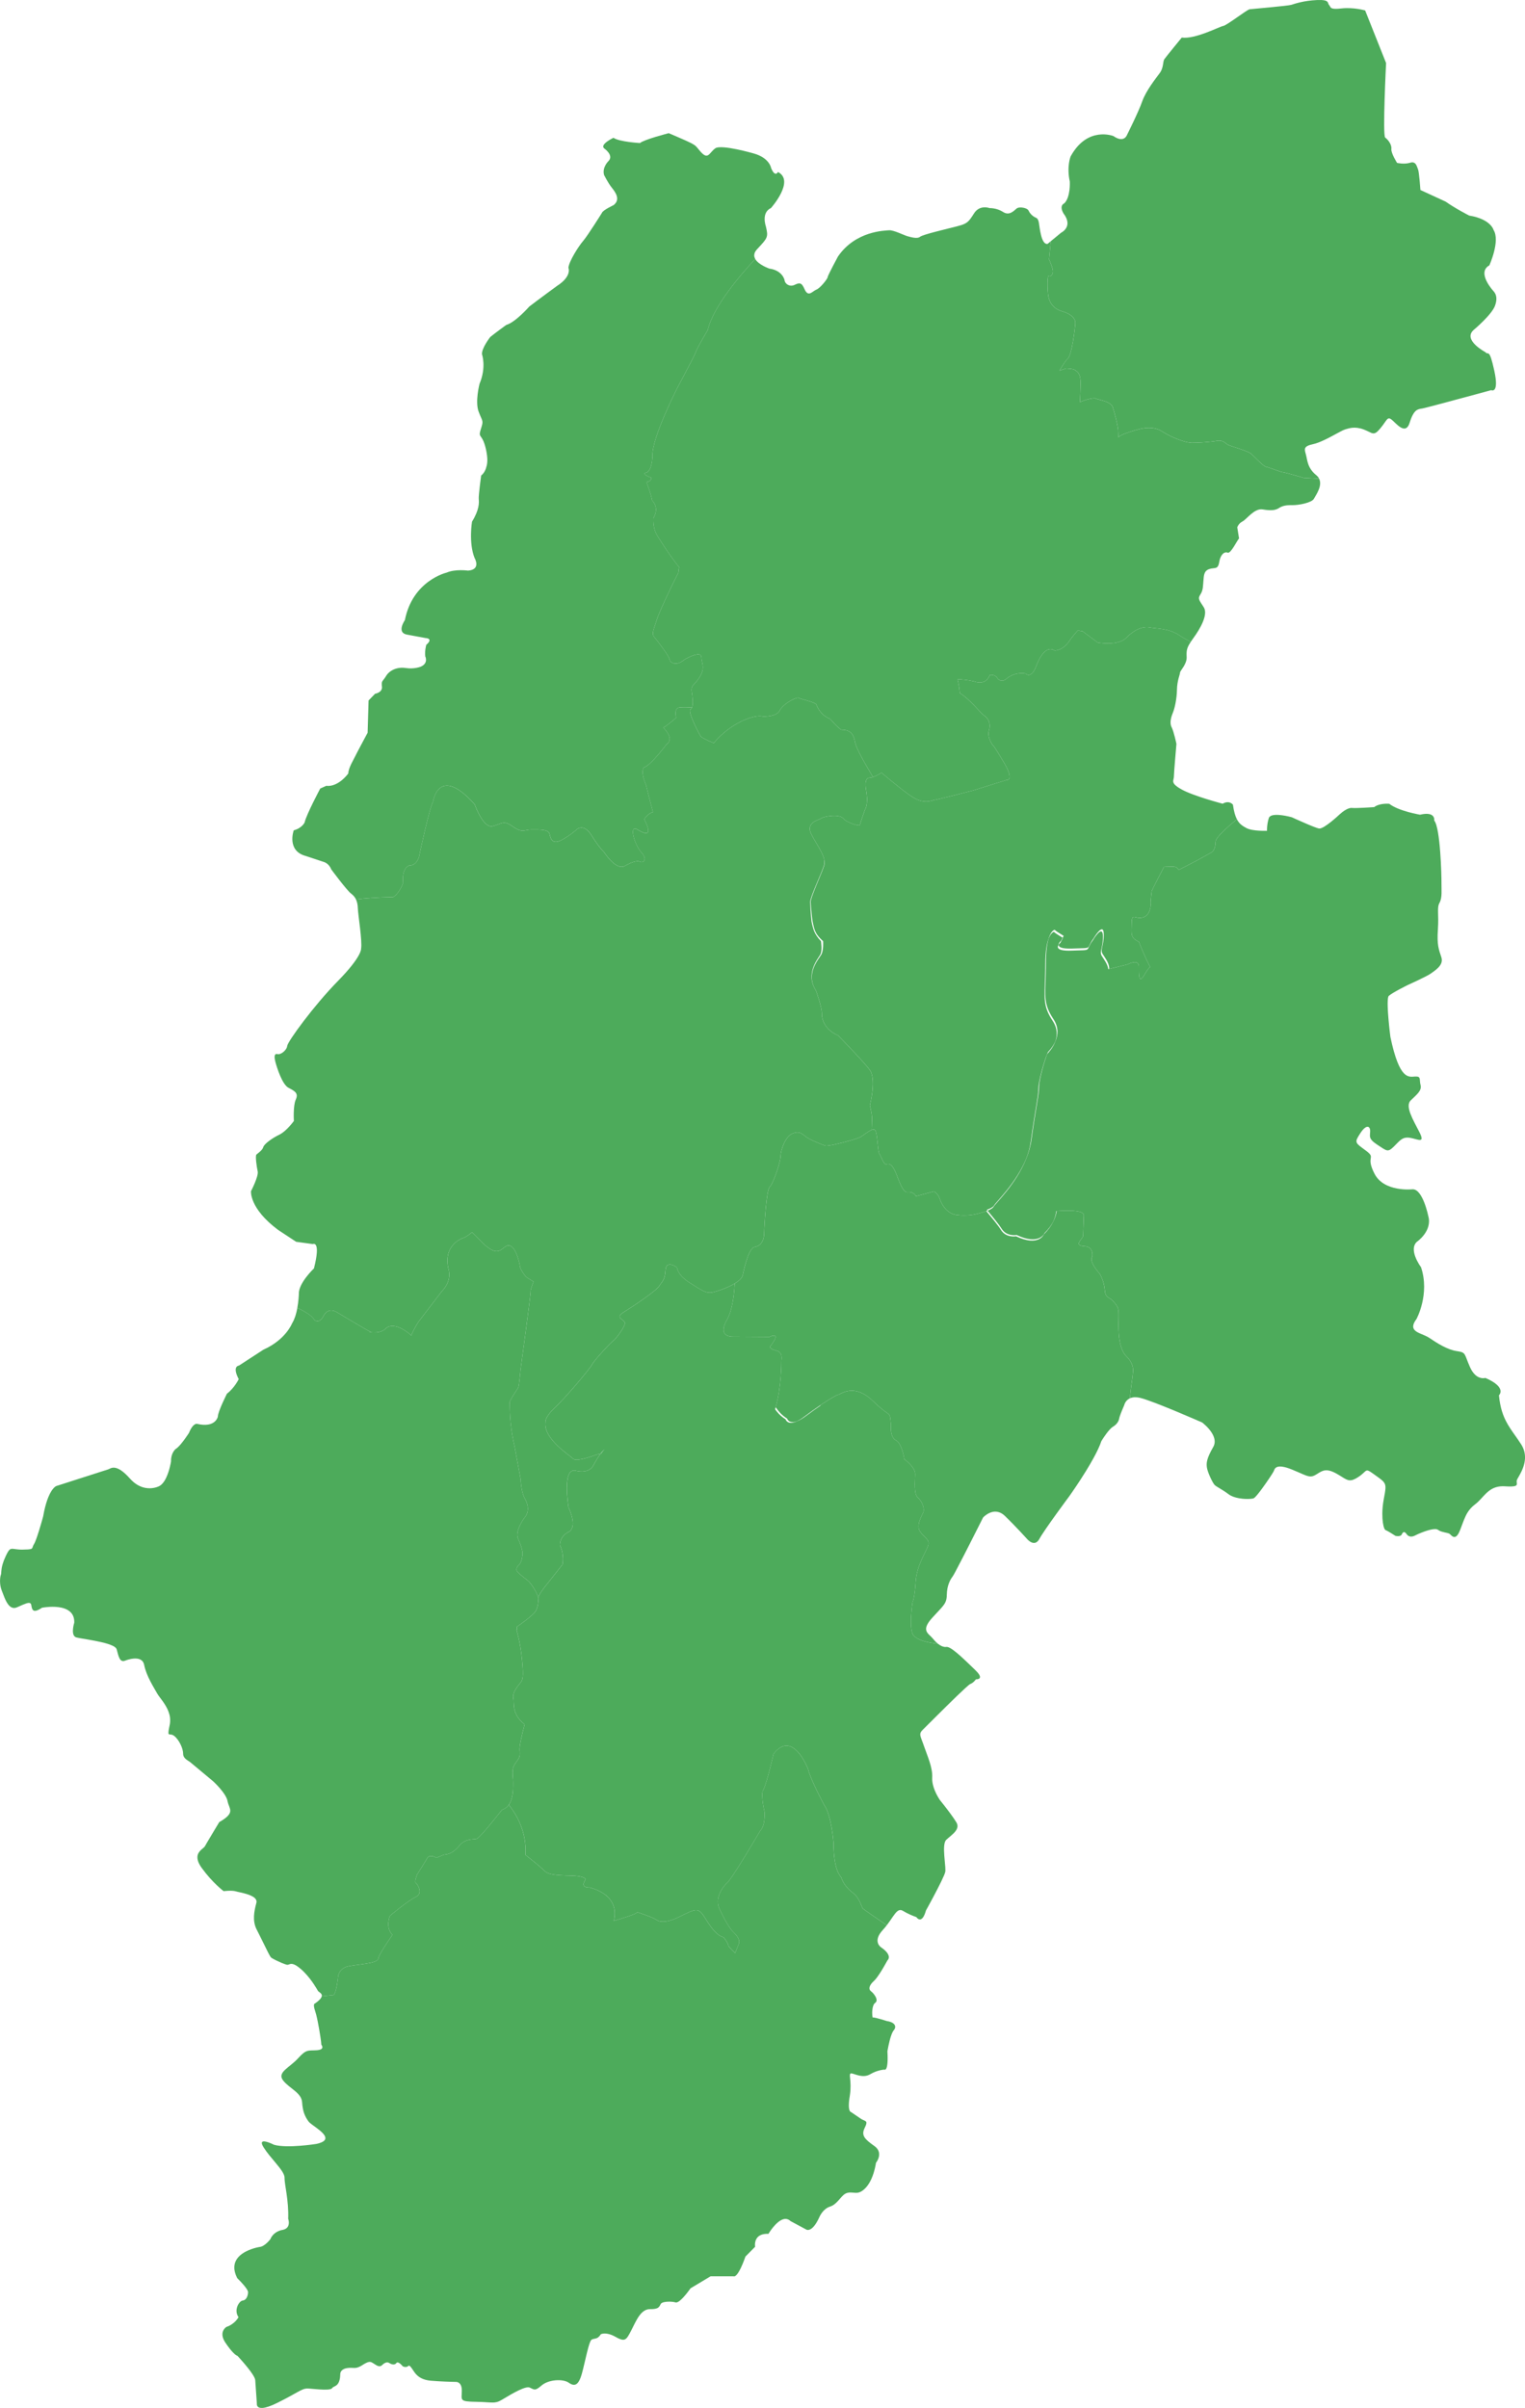
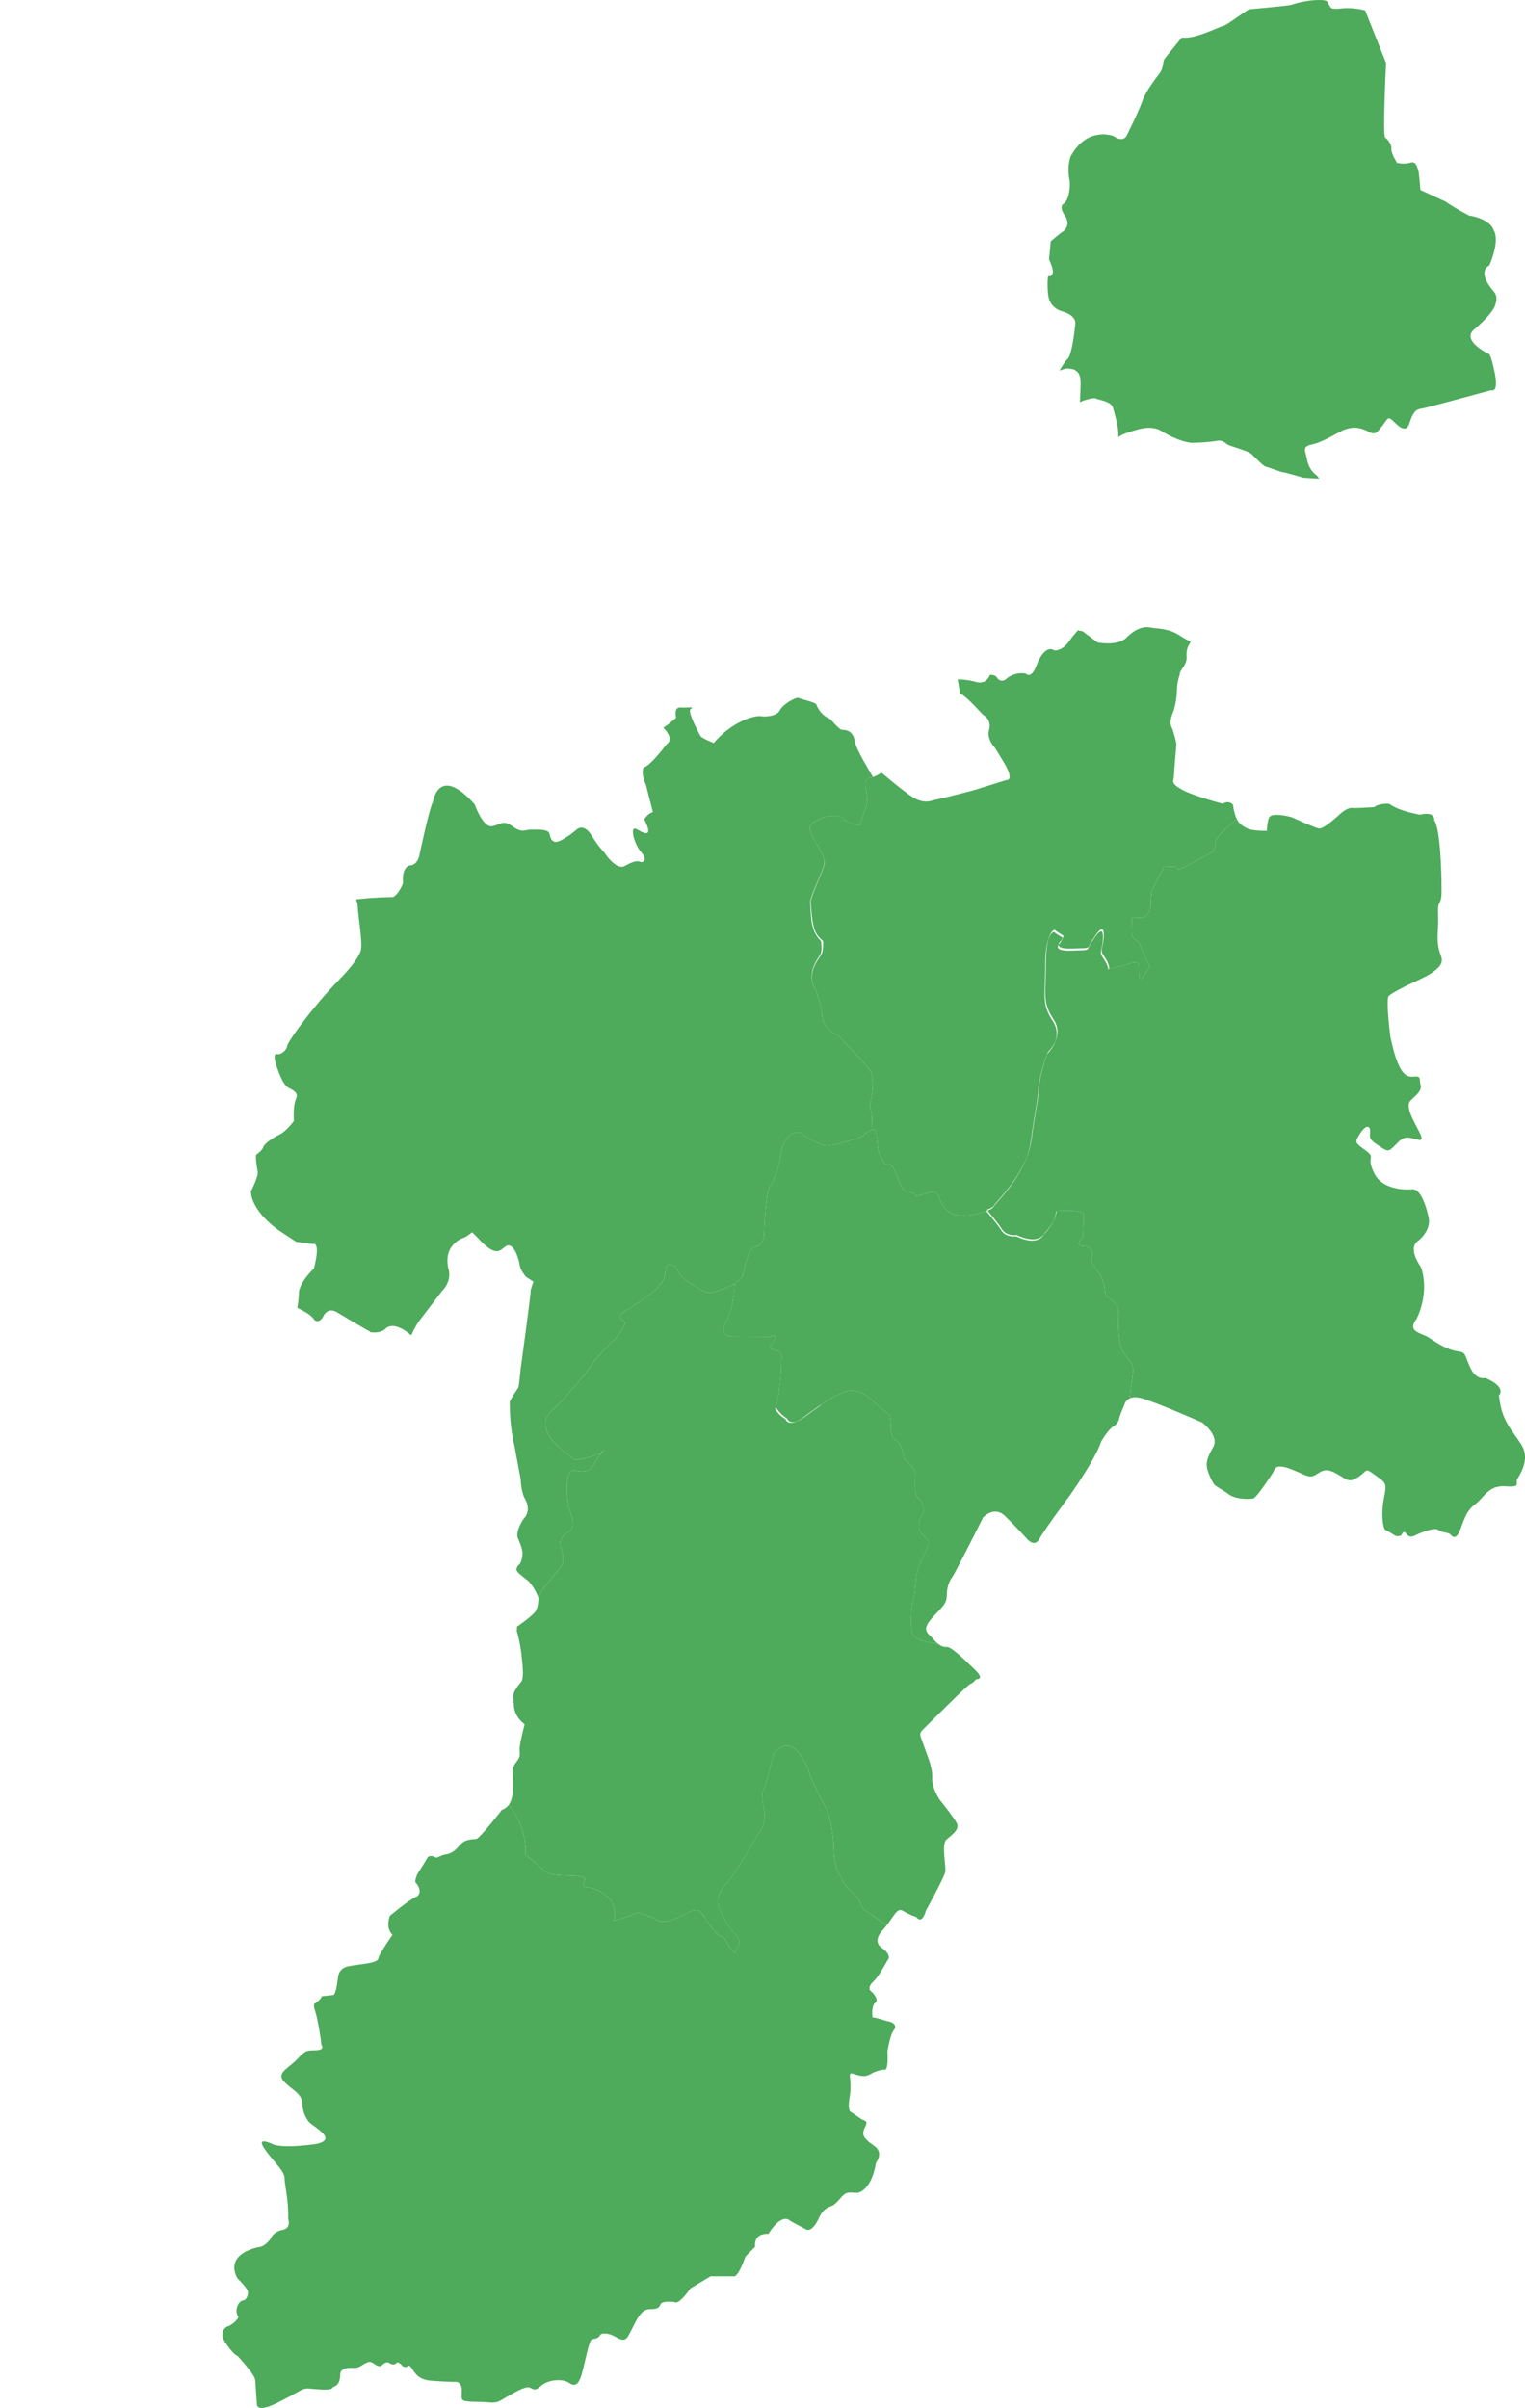
<svg xmlns="http://www.w3.org/2000/svg" id="_レイヤー_2" width="358.603" height="566.15" viewBox="0 0 358.603 566.15">
  <defs>
    <style>.cls-1{fill:#4dab5b;}</style>
  </defs>
  <g id="A">
-     <path class="cls-1" d="M166.434,77.587s-2.594,4.361-2.793,5.107c-.12.455-1.665,3.411-2.857,5.661-.767,1.45-1.391,2.608-1.391,2.608,0,0-6.175,11.984-5.971,16.3,0,0-.062,3.748-1.653,3.907,0,0-1.03.264,1.38,1.149,0,0,.172.846-1.136,1.011,0,0,.315.822.639,1.793.3.892.608,1.912.685,2.542,0,0,1.839,1.625.303,4.13,0,0-.225,2.245.865,4.045,0,0,2.527,4.209,5.214,7.556-.213.439-.047,1.035-.332,1.527-.481.836-4.252,8.55-4.944,10.787-.691,2.238-1.268,3.259-.627,4.02.64.761,3.561,4.561,3.64,5.313.082.751,1.558,1.714,3.452.059,0,0,3.96-2.369,4.021-.586.064,1.782,1.444,2.931-1.789,6.436,0,0-.661.457-.493,1.584.137.917.44,2.829.093,3.755-.079.213-.192.374-.351.459-.849.454,2.136,6.035,2.408,6.415.153.211,1.589.963,3.046,1.53,3.821-4.61,9.456-6.82,11.59-6.245,0,0,3.169.15,3.944-1.431.136-.279.351-.559.609-.829,1.21-1.266,3.446-2.333,3.826-2.094.463.289,3.995,1.007,4.171,1.572.177.565,1.076,2.549,3.209,3.336,0,0,.477.557,1.041,1.153.65.684,1.414,1.421,1.715,1.425.558.01,2.613-.049,3.033,2.583.324,2.022,3.026,6.291,4.3,8.547.435-.163,1.314-.56,2.003-1.035,2.449,2.078,6.362,5.303,8.018,6.139,2.498,1.262,4.101.259,4.473.265.373.006,8.902-2.19,8.902-2.19l7.973-2.486s2.048.316-.581-4.134c-2.631-4.451-2.637-4.076-2.637-4.076,0,0-1.369-1.805-.874-3.483.496-1.679-.23-2.909-1.153-3.489-.714-.447-3.379-3.884-5.72-5.275-.043-.867-.242-1.999-.514-3.215.991-.017,2.275.101,3.945.484,0,0,2.592,1.168,3.664-1.531,0,0,1.31-.165,1.762.78,0,0,.909,1.329,2.333-.053,0,0,1.704-1.47,4.309-1.05,0,0,1.28,1.522,2.552-1.924,0,0,1.769-5.125,4.258-3.488,0,0,1.866.126,3.492-2.283.608-.899,1.344-1.769,2.03-2.508.238.142.557.228.996.217l3.592,2.687s4.742.925,6.736-1.102c1.994-2.028,3.967-2.743,5.545-2.435,1.582.309,4.384.17,6.874,1.806.878.578,1.849,1.12,2.742,1.583.173-.262.367-.544.605-.868,1.624-2.221,3.547-5.563,2.457-7.269-1.092-1.705-1.46-1.993-.79-3.013.671-1.018.595-2.052.708-3.174.114-1.123.041-2.343,1.354-2.788,1.315-.447,2.05.223,2.362-1.647.311-1.869,1.255-2.509,1.997-2.215.742.294,2.29-3.054,2.669-3.328l-.422-2.633s.296-.932,1.238-1.385c.94-.451,2.759-3.139,4.712-2.823,1.955.315,2.982.238,3.832-.31.848-.547,1.69-.721,3.184-.695,1.491.026,4.581-.577,5.063-1.506.448-.861,2.357-3.384.954-5.122.105.133.191.271.263.411-1.621-.084-3.652-.206-3.652-.206,0,0-4.364-1.293-4.83-1.302-.466-.008-3.337-1.182-3.99-1.287-.651-.106-2.757-2.39-3.493-3.06-.734-.668-5.099-1.868-5.56-2.157-.463-.29-1.101-1.145-2.505-.888-1.403.256-4.485.485-5.885.46-.543-.01-1.327-.167-2.229-.449-1.421-.444-3.144-1.2-4.724-2.201-2.585-1.639-5.494-.657-8.591.414-.858.296-1.387.613-1.727.925-.032-.35-.049-.678-.046-.956.027-1.593-.851-4.701-1.294-6.115-.442-1.413-3.609-1.749-3.978-2.037-.306-.241-2.655.273-3.746.881.069-1.369.145-3.053.166-4.317.043-2.531-.79-2.826-1.251-3.209-.461-.383-2.139-.412-2.139-.412-.28.072-.875.263-1.587.503.765-1.272,1.49-2.418,1.904-2.746,1.04-.826,1.809-7.561,1.826-8.498.016-.937-.898-2.078-3.036-2.677-2.134-.6-3.041-2.115-3.296-3.525-.255-1.411-.286-5.067.081-4.779.369.288,1.126-.355.957-1.389-.169-1.034-.889-2.546-.889-2.546l.237-2.413.177-1.844-.724.597s-.941.452-1.553-1.996c-.61-2.447-.309-3.755-1.234-4.145-.927-.391-1.474-1.15-1.744-1.718-.27-.566-2.13-.974-2.791-.422-.663.55-1.71,1.751-3.187.788-1.476-.962-3.156-.898-3.156-.898,0,0-2.318-.884-3.661,1.249-1.343,2.132-1.627,2.409-3.971,3.024-2.342.616-8.056,1.923-8.718,2.473-.662.551-2.241.056-2.983-.145-.744-.2-3.242-1.461-4.269-1.386-1.028.076-7.933.144-12.047,6.166,0,0-2.409,4.457-2.416,4.832-.007.374-1.725,2.595-2.663,2.953-.939.359-1.899,1.936-2.797-.142-.683-1.58-1.187-1.52-2.317-.978-1.128.543-2.266-.164-2.375-1.134,0,0-.457-2.257-3.561-2.686,0,0-2.544-.863-3.342-2.275.003.005.005.01.008.016-3.277,3.513-9.878,11.125-11.157,16.693Z" />
    <path class="cls-1" d="M202.908,448.735c-.366-.379-.704-2.448-2.363-3.695-1.659-1.248-2.472-2.761-2.647-3.42-.176-.66-1.844-1.249-1.908-8.469,0,0-.453-6.289-2.183-8.753,0,0-3.255-6.057-3.775-8.408,0,0-1.946-5.189-4.808-5.525-1.014-.12-2.143.365-3.341,1.915,0,0-1.479,6.597-2.379,8.429-.069.142-.135.259-.197.338,0,0-.306,1.587.476,4.882,0,0,.226,3.189-1.007,4.388,0,0-6.826,11.692-7.863,12.332,0,0-.469.429-.963,1.136-.803,1.148-1.676,3.032-.728,5.02,0,0,1.89,4.063,3.083,5.208,1.193,1.146,1.831,2.094,1.346,3.117-.093.196-.382.924-.786,1.974-.958-.893-1.552-1.64-1.552-1.64-.171-.941-1.178-2.082-1.178-2.082-1.486-.401-2.675-1.827-4.309-4.48-1.635-2.653-2.107-2.287-6.151-.293-4.048,1.992-5.331.657-5.331.657-1.015-.673-4.449-1.764-4.449-1.764-.443.491-3.531,1.434-5.552,2.01.569-2.339.401-6.105-5.637-7.827,0,0-2.523.237-.994-1.89,0,0,.015-.844-3.53-.906-3.543-.06-5.314-.28-6.047-1.041-.518-.54-2.874-2.512-4.57-3.829.159-2.787-.387-5.237-1.253-7.308-.743-1.775-1.718-3.272-2.672-4.473-.378.534-.898.96-1.614,1.188,0,0-5.154,6.659-5.996,6.832-.842.173-2.61-.138-4.04,1.616-1.43,1.757-2.646,2.017-3.581,2.094l-1.785.721s-1.104-.676-1.8-.291c-.133.075-.253.183-.346.346-.578,1.022-2.399,3.895-2.399,3.895,0,0-.684,1.769-.313,1.963.37.194,1.823,2.469.037,3.283-1.788.811-6.142,4.486-6.142,4.486,0,0-1.11,2.812.639,4.433-1.424,2.046-3.259,4.808-3.329,5.549-.114,1.216-4.501,1.329-7.029,1.846-2.528.521-2.473,2.771-2.473,2.771-.543,4.491-1.188,4.01-1.188,4.01l-2.619.27c-.003.014-.01.03-.014.045-.01.038-.019.076-.035.117-.012.03-.03.062-.045.094-.02.04-.042.082-.069.125-.019.03-.038.061-.061.092-.042.06-.091.122-.146.187-.015.018-.027.034-.043.053-.076.085-.166.175-.267.269-.026.024-.056.05-.084.075-.085.076-.178.155-.28.236-.036.029-.071.057-.108.086-.14.109-.289.22-.461.34,0,0-.009-0-.023.003-.042.01-.133.05-.179.216-.062.222-.046.668.265,1.564.078.224.159.505.241.827.124.483.25,1.057.373,1.667.245,1.22.474,2.583.63,3.643.052.353.096.673.13.943.051.404.079.696.077.819,0,0,.063.071.125.181.062.109.124.257.121.409s-.069.309-.264.438c-.146.097-.364.177-.681.227-.106.017-.222.03-.351.04-.514.038-.922.037-1.276.048-.354.011-.655.035-.954.124-.299.088-.596.241-.943.511-.347.269-.745.655-1.244,1.208-.499.554-1.062,1.036-1.601,1.478-.27.221-.534.432-.782.636-.992.818-1.722,1.535-1.507,2.397.054.216.167.44.349.678.73.949,1.814,1.671,2.734,2.437.23.192.45.386.651.587.201.201.384.409.541.629.313.439.52.923.557,1.486.037.563.099,1.057.184,1.497.127.662.304,1.205.527,1.69.149.323.317.621.504.909.094.144.192.287.294.429.044.061.107.129.181.201.007.007.013.013.021.02.072.069.158.142.251.219.016.013.031.026.048.039.091.074.191.151.297.231.029.022.058.044.088.066.092.069.188.139.286.212,1.793,1.314,4.524,3.192,1.314,4.135-.013.004-.025.008-.038.012-.177.051-.366.1-.58.145,0,0-6.829,1.1-9.987.202,0,0-2.341-1.2-2.784-.641-.037.047-.061.105-.069.178-.008.073-0.0.159.025.262.051.205.175.472.391.816.755,1.202,1.795,2.409,2.725,3.52,1.195,1.428,2.207,2.698,2.192,3.594-.003.199.01.432.036.696.052.528.153,1.178.268,1.927.23,1.497.515,3.385.566,5.459.013.519.011,1.049-.01,1.587,0,0,.113.305.145.71.005.068.009.138.009.209,0,.072-.003.146-.01.22s-.018.15-.034.225c-.113.527-.466,1.049-1.367,1.239,0,0-.134.015-.348.069-.321.08-.82.246-1.312.575-.492.329-.977.822-1.27,1.555,0,0-1.337,1.758-2.55,1.83,0,0-.008.001-.014.002-.004.001-.009.002-.017.003-.005.001-.013.002-.018.003-.201.034-1.018.187-1.982.541-.414.151-.854.34-1.285.572-.011.006-.022.012-.033.018-.278.151-.55.321-.809.51-.024.018-.047.036-.071.054-.101.076-.198.155-.293.237-.029.025-.058.049-.086.075-.113.101-.222.206-.324.318-.001.001-.003.003-.004.004-.102.111-.196.228-.286.35-.026.035-.049.071-.074.106-.063.091-.122.185-.177.282-.023.041-.047.082-.069.124-.065.125-.124.254-.174.389-.004.011-.009.02-.013.031-.052.143-.091.294-.124.448-.01.048-.018.098-.026.147-.02.116-.033.234-.042.356-.004.053-.008.106-.009.16-.004.164-0.0.333.017.509.001.008 0.0.016.001.024.02.183.056.374.102.569.014.058.031.118.047.177.04.148.088.3.144.456.022.062.044.124.069.188.084.215.179.434.294.662,0,0,1.446,1.396,2.163,2.45.239.351.397.664.393.875-.002.105-.01.214-.024.323-.055.436-.206.882-.463,1.197-.128.158-.283.282-.466.357-.091.037-.189.062-.294.072-.526.049-1.247.901-1.425,1.949-.036.21-.05.427-.036.648.028.441.166.895.462,1.322h0s-.302.617-1.033,1.254c-.292.255-.653.513-1.091.736-.219.111-.457.214-.715.303,0,0-.265.154-.515.476-.125.161-.246.364-.328.611-.055.165-.093.349-.103.553-.025.511.122,1.146.605,1.916,0,0,.902,1.389,1.798,2.355.163.176.326.337.483.474.078.068.156.131.231.185.15.109.292.188.419.225,0,0,2.37,2.519,3.546,4.331.196.302.359.585.472.832.113.248.177.461.174.625l.373,5.443h0s-.007.038-.008.099c-.001.061.003.146.025.24.033.14.104.3.255.43.201.174.543.294,1.121.245.723-.062,1.815-.389,3.462-1.21.659-.328,1.242-.629,1.763-.903.26-.137.505-.267.735-.392.46-.248.862-.471,1.219-.669.713-.397,1.242-.699,1.678-.918.218-.109.414-.198.597-.268.276-.105.525-.167.788-.191.175-.016.356-.016.554-.001.198.015.427.035.676.058,1.121.101,2.658.244,3.703.183.348-.02.641-.064.846-.138.137-.05.234-.114.282-.195s.113-.144.191-.199c.426-.303,1.223-.355,1.569-1.755.094-.382.155-.864.166-1.479,0,0,.002-.145.089-.34s.258-.439.596-.637c.225-.132.524-.245.922-.308.002-0.0.004-0.0.006-.001.187-.03.352-.045.506-.054.036-.002.068-.002.103-.003.127-.005.246-.006.357-.003.016.001.031.001.047.001.15.006.293.014.428.021.01 0.0.019 0.0.029.001.12.006.237.006.356.002.038-.001.078-.005.116-.009.099-.008.203-.026.31-.049.048-.01.097-.021.148-.036.112-.032.234-.08.362-.134.053-.023.102-.039.158-.067.189-.091.394-.204.632-.357,1.486-.959,1.882-.861,2.391-.562.073.043.148.09.228.138.162.097.329.21.499.317.085.053.171.105.257.152.173.093.347.167.521.196.261.043.52-.013.769-.255.664-.644,1.227-.823,1.78-.439.415.289.938.368,1.296.194.119-.058.22-.144.292-.26.043-.07.104-.102.172-.118.02-.005.041-.004.062-.005.055-.002.113.005.176.025.021.006.04.011.06.019.266.107.56.355.751.559.009.01.018.019.027.028.06.066.111.127.139.172.183.285,1.114.394,1.4.024.034-.044.072-.067.113-.076.02-.005.043.004.065.006.021.003.04.002.062.011.033.014.068.038.103.064.012.009.023.015.035.025.04.033.082.074.125.12.005.005.01.009.015.014.003.003.006.007.009.011.243.271.514.706.759,1.064.227.333.569.831,1.179,1.275.305.222.678.431,1.137.598.459.168,1.005.294,1.657.353,1.141.101,2.408.169,3.472.213.304.013.591.023.855.032.263.009.502.016.709.022.518.015.837.02.837.02,0,0,.584-.063,1.013.439.257.301.459.806.444,1.65-.005.281-.018.531-.029.754-.011.223-.021.418-.02.589.002.171.014.319.048.446.034.127.089.233.175.322.086.089.203.162.36.22.158.059.356.104.605.139.249.035.548.06.907.078.18.009.375.017.586.023.211.006.438.011.683.016.49.008.925.023,1.316.041.195.009.379.018.554.028.348.019.656.039.933.057s.522.032.746.04c.336.012.622.01.89-.02.179-.02.349-.052.521-.099.171-.048.344-.111.526-.194.183-.083.375-.185.588-.31.53-.314,1.263-.761,2.054-1.212.316-.181.642-.362.968-.536.651-.348,1.303-.665,1.881-.887.289-.111.559-.197.802-.252.364-.082.666-.09.874.001.556.245.855.462,1.218.444.272-.013.578-.158,1.054-.52.159-.121.336-.266.537-.438.402-.344.914-.616,1.477-.815.563-.199,1.178-.326,1.785-.38.607-.054,1.208-.034,1.743.058.535.093,1.004.259,1.35.499.346.24.664.404.959.469.147.032.289.04.426.021.273-.039.525-.187.761-.467.236-.28.456-.69.665-1.255.104-.282.206-.602.306-.964.1-.362.2-.751.3-1.156.15-.608.301-1.252.45-1.891.1-.426.199-.851.297-1.261.049-.205.098-.407.147-.604.097-.394.193-.768.288-1.11.142-.514.28-.956.414-1.287.089-.221.177-.392.261-.502.042-.055.084-.095.125-.117.643-.354,1.363-.006,2.113-1.195.018-.029.037-.048.055-.08,0,0,.688-.357,1.968-.005.427.117.919.314,1.473.628.832.471,1.392.7,1.829.685.146-.005.277-.037.401-.097.247-.119.461-.347.685-.684.112-.169.227-.365.35-.588.123-.224.254-.475.398-.754.073-.139.145-.281.217-.425.072-.143.144-.289.216-.435.145-.292.291-.588.44-.879.672-1.313,1.417-2.551,2.455-3.075.346-.175.725-.271,1.144-.264.84.014,1.353-.082,1.687-.237.446-.207.572-.52.727-.814.039-.074.079-.146.127-.216.238-.348,1.131-.502,2.016-.495.354.003.707.032,1.016.084.155.026.298.058.426.096.128.037.278.013.444-.057.166-.07.347-.187.535-.335.283-.223.582-.517.872-.832.194-.21.383-.431.56-.646.089-.108.175-.214.256-.317.246-.31.456-.592.605-.796.149-.204.236-.331.236-.331l4.713-2.822,5.411-.002s.129.095.39-.067c.087-.054.188-.136.304-.26.058-.062.119-.134.185-.219.13-.169.275-.385.435-.663.239-.416.512-.97.817-1.705.204-.49.422-1.06.655-1.724l1.14-1.152,1.14-1.152c-0-0-.037-.2-.035-.497.001-.149.012-.322.043-.506.015-.093.035-.188.062-.284.052-.193.129-.391.24-.582.055-.095.119-.189.193-.278.221-.27.528-.507.956-.671.427-.163.974-.252,1.673-.222,0,0,.105-.179.29-.457.185-.278.449-.654.769-1.047.64-.786,1.501-1.641,2.384-1.916.295-.092.592-.119.884-.058.146.031.291.084.434.161s.284.181.421.312l3.608,1.938s1.379,1.148,3.222-2.943c0,0,.049-.116.148-.299.099-.183.249-.432.452-.698.405-.532,1.022-1.131,1.866-1.397.422-.134.788-.35,1.116-.609.328-.26.619-.562.892-.868.547-.612,1.023-1.236,1.588-1.555.142-.079.283-.138.424-.181.281-.086.561-.109.838-.104.415.007.824.074,1.224.079.267.003.529-.022.788-.111.194-.067.424-.176.676-.343.252-.166.526-.39.806-.686.093-.099.188-.205.282-.321.189-.231.378-.496.564-.8.185-.304.367-.647.541-1.033.173-.386.338-.816.491-1.293.228-.716.428-1.54.584-2.486,0,0,.268-.325.482-.817.178-.41.318-.937.234-1.488s-.393-1.127-1.113-1.637c-.288-.204-.553-.396-.795-.58-.966-.733-1.555-1.325-1.741-1.985-.046-.165-.068-.335-.063-.512.004-.177.035-.362.091-.557.056-.195.138-.402.247-.623.109-.221.194-.41.257-.573.443-1.14-.171-.997-1.061-1.505l-2.397-1.633s-.935-.016-.311-3.754c.071-.428.113-.823.143-1.199.006-.074.012-.148.017-.22.048-.758.031-1.414-.009-1.954-.001-.009-.001-.018-.002-.026-.026-.359-.056-.651-.081-.911-.009-.09-.016-.176-.022-.254-.005-.063-.01-.134-.013-.189-.001-.015-.003-.035-.003-.049-.003-.112.003-.205.017-.283.005-.026.016-.042.023-.064.019-.059.047-.105.086-.136.016-.013.034-.027.054-.035.064-.027.143-.038.255-.016,1.021.205,2.686,1.172,4.381.171,1.696-1.002,3.284-1.068,3.284-1.068,0,0,1.014.674.726-4.299,0,0,.088-.552.244-1.296.156-.743.378-1.679.647-2.445.179-.511.379-.947.593-1.201.214-.254.324-.504.341-.74.034-.471-.3-.884-.899-1.155-.3-.135-.665-.235-1.084-.29,0,0-.299-.097-.716-.224-.167-.051-.352-.107-.545-.163-.868-.254-1.883-.522-1.99-.419-.024.023-.048-.003-.07-.069-.056-.164-.102-.572-.099-1.054.001-.096.003-.196.008-.297.005-.101.012-.204.021-.306.056-.617.202-1.243.503-1.586.05-.057.104-.106.163-.146.236-.16.333-.381.336-.631.003-.249-.088-.526-.229-.798-.282-.544-.762-1.067-1.084-1.306-.242-.181-.365-.425-.365-.713.001-.192.056-.404.168-.629.112-.225.28-.464.507-.711.113-.123.241-.248.383-.375.213-.19.458-.478.714-.82.171-.229.347-.482.523-.746.176-.264.352-.54.521-.814.17-.274.333-.547.485-.806.531-.905.919-1.634.919-1.634,0,0,.089-.069.175-.203.065-.101.129-.239.154-.413.008-.058.012-.12.01-.186-.007-.264-.107-.59-.389-.977-.212-.29-.526-.614-.982-.971-.152-.119-.319-.241-.504-.368,0,0-2.027-1.348.445-4.024.35-.379.661-.759.947-1.132-2.256-1.532-5.387-3.674-5.62-3.917Z" />
    <path class="cls-1" d="M214.922,384.644c-1.378-1.337-.33-7.974-.33-7.974,0,0,.478-.741.733-4.767.256-4.025,2.55-7.173,2.945-8.572.399-1.399-.9-1.797-1.903-3.22-1.002-1.424.343-3.65.73-4.486.388-.838-.234-2.628-1.247-3.49-1.01-.862-.68-3.854-.65-5.541.014-.887-.69-1.808-1.362-2.486-.608-.612-1.192-1.026-1.192-1.026,0,0-.496-3.665-1.974-4.438-1.482-.776-1.151-3.583-1.151-3.583-.403-3.756.207-1.308-4.289-5.698-1.601-1.563-3.05-2.182-4.268-2.34-2.203-.283-3.645.951-3.825.887-.186-.065-1.948.942-4.254,2.494l.074.056c-1.052.716-2.191,1.52-3.354,2.401-.889.673-1.601,1.064-2.18,1.282-2.283,1.067-2.7-.447-2.7-.447-1.362-.867-2.02-1.743-2.459-2.355.048-.156.089-.316.134-.474h0c1.362-4.82,1.338-10.413,1.346-10.873.008-.563.408-2.055-1.264-2.459-1.671-.403-1.383-.961-1.383-.961.882-1.131,1.217-1.78,1.264-2.144.11-.859-1.411-.108-1.411-.108,0,0-8.304-.05-8.769-.057-.467-.009-3.452-.154-1.238-3.959,1.231-2.12,1.677-5.739,1.831-8.527-1.833,1.113-4.448,1.925-5.361,2.093-1.404.257-2.416-.51-5.185-2.245-2.77-1.736-2.931-3.238-3.019-3.521-.09-.283-2.58-1.92-2.714.517-.136,2.434-.792,2.61-1.464,3.723-.673,1.114-5.958,4.677-8.316,6.137-2.358,1.458.251,1.692.235,2.628-.015.937-2.305,3.897-2.681,4.078-.378.181-4.463,4.515-5.043,5.63-.579,1.114-6.29,7.858-8.756,10.16-2.467,2.3-2.206,3.431-2.206,3.431-.533,3.926,5.93,7.881,6.478,8.547.547.664,3.361-.129,5.521-.936.248-.093.545-.124.879-.117.371-.516.744-.953,1.052-1.153-.273.232-.582.605-.889,1.033l-.163.12c-.843,1.172-1.67,2.728-1.67,2.728,0,0-.874,1.952-4.125,1.147-3.25-.806-1.642,8.688-1.642,8.688,0,0,.679,1.371.917,2.802.196,1.173.098,2.384-.919,2.916-2.26,1.181-2.014,3.151-2.014,3.151,1.079,2.363.575,4.51.575,4.51l-3.051,3.883s-2.573,3.049-2.584,3.798c-.002.037-.002.079-.002.118-.011.522-.039,1.264-.23,2.023-.09.35-.208.701-.383,1.037-.577,1.113-4.448,3.765-4.448,3.765.014.279-.001.537-.009.799-.036-.032-.071-.066-.106-.097.034.124.068.254.103.384.402,1.492.8,3.276,1.023,5.118.573,4.696.456,6.099-.021,6.749-.478.647-2.188,2.4-1.84,3.904.241,1.046-.486,3.656,2.655,6.098-.581,2.196-1.279,5.107-1.185,6.114.159,1.689-.123,1.777-1.08,3.167-.957,1.39-.425,2.993-.45,4.491-.021,1.117.092,3.585-1.012,5.142.954,1.201,1.928,2.698,2.672,4.473.866,2.071,1.412,4.521,1.253,7.308,1.696,1.317,4.052,3.288,4.57,3.829.732.761,2.503.981,6.047,1.041,3.546.062,3.53.906,3.53.906-1.53,2.128.994,1.89.994,1.89,6.038,1.722,6.206,5.488,5.637,7.827,2.021-.576,5.109-1.518,5.552-2.01,0,0,3.434,1.091,4.449,1.764,0,0,1.283,1.335,5.331-.657,4.045-1.994,4.517-2.36,6.151.293,1.634,2.652,2.823,4.079,4.309,4.48,0,0,1.007,1.141,1.178,2.082,0,0,.594.748,1.552,1.64.405-1.049.693-1.778.786-1.974.485-1.023-.153-1.971-1.346-3.117-1.193-1.146-3.083-5.208-3.083-5.208-.948-1.988-.075-3.872.728-5.02.494-.707.963-1.136.963-1.136,1.037-.64,7.863-12.332,7.863-12.332,1.233-1.199,1.007-4.388,1.007-4.388-.783-3.295-.476-4.882-.476-4.882.062-.079.128-.196.197-.338.9-1.832,2.379-8.429,2.379-8.429,1.198-1.549,2.327-2.035,3.341-1.915,2.862.335,4.808,5.525,4.808,5.525.519,2.35,3.775,8.408,3.775,8.408,1.73,2.464,2.183,8.753,2.183,8.753.063,7.219,1.732,7.809,1.908,8.469.175.659.988,2.173,2.647,3.42,1.658,1.247,1.997,3.316,2.363,3.695.233.243,3.364,2.385,5.62,3.917,1.099-1.43,1.787-2.732,2.485-3.287.017-.013.034-.024.05-.036.058-.043.115-.081.173-.113.026-.014.053-.026.079-.038.05-.023.101-.042.152-.057.03-.009.059-.015.089-.021.05-.009.101-.013.152-.013.031-0.0.061-.001.093.002.055.005.112.019.169.035.028.008.055.012.084.022.085.031.172.072.262.127.001.001.002.001.004.002.294.18.586.339.87.487,1.233.64,2.277.973,2.277.973,0,0,.179.28.455.442.046.027.095.051.146.07.102.038.213.055.331.037.412-.062.9-.554,1.336-2.105,0,0,.068-.122.187-.338.119-.216.289-.526.494-.901.102-.188.213-.392.331-.61.235-.435.497-.922.768-1.433,1.222-2.3,2.644-5.089,2.761-5.825.013-.082.021-.178.025-.288.007-.219-.003-.489-.024-.795-.031-.46-.085-1.001-.139-1.572-.036-.381-.071-.776-.1-1.169-.056-.786-.084-1.566-.026-2.218.029-.326.079-.621.158-.868.079-.247.186-.448.328-.586.142-.138.302-.279.471-.422.422-.359.9-.739,1.3-1.146.481-.489.85-1.017.876-1.599.013-.291-.059-.596-.246-.916-.312-.532-.811-1.251-1.351-1.988-.216-.295-.438-.592-.658-.882-.11-.145-.219-.288-.325-.427-.214-.279-.42-.545-.609-.786-.566-.725-.978-1.233-.978-1.233,0,0-.905-1.3-1.426-2.904-.095-.292-.177-.593-.239-.899-.062-.306-.103-.615-.116-.923-.007-.154-.006-.307.002-.459.067-1.217-.214-2.487-.612-3.748-.398-1.261-.913-2.512-1.313-3.691-.4-1.178-.737-1.887-.845-2.427-.027-.135-.039-.26-.035-.379s.026-.232.067-.344c.082-.224.243-.444.504-.697.392-.38,1.958-1.952,3.803-3.783.615-.61,1.261-1.249,1.904-1.883,1.609-1.583,3.203-3.13,4.265-4.101.637-.582,1.082-.957,1.223-1.007.751-.267,1.324-1.102,1.324-1.102,0,0,.079.005.191-.003.037-.003.078-.006.122-.012.086-.012.181-.031.27-.064.178-.065.336-.181.365-.39.044-.312-.201-.831-1.095-1.69-.447-.429-.927-.896-1.418-1.369-.328-.315-.66-.634-.992-.946-.332-.312-.663-.619-.988-.911-.324-.292-.642-.569-.946-.823-.609-.507-1.167-.919-1.624-1.165-.229-.123-.432-.205-.605-.236-.086-.016-.165-.019-.235-.008-.158.023-.316.018-.476-.003-.037-.005-.074-.017-.111-.024-.126-.024-.253-.058-.379-.106-.035-.013-.069-.029-.104-.044-.135-.058-.269-.126-.402-.207-.021-.013-.041-.025-.062-.038-.156-.098-.31-.207-.461-.33-2.728-.283-4.59-.821-5.613-1.816Z" />
-     <path class="cls-1" d="M75.663,469.35l2.619-.27s.645.48,1.188-4.01c0,0-.055-2.25,2.473-2.771,2.528-.517,6.915-.63,7.029-1.846.07-.741,1.905-3.503,3.329-5.549-1.749-1.621-.639-4.433-.639-4.433,0,0,4.354-3.675,6.142-4.486,1.786-.814.332-3.089-.037-3.283-.371-.194.313-1.963.313-1.963,0,0,1.822-2.873,2.399-3.895.092-.164.213-.272.346-.346.697-.385,1.8.291,1.8.291l1.785-.721c.936-.077,2.152-.337,3.581-2.094,1.43-1.754,3.197-1.443,4.04-1.616.843-.173,5.996-6.832,5.996-6.832.716-.227,1.236-.653,1.614-1.188,1.105-1.556.992-4.024,1.012-5.142.025-1.498-.507-3.1.45-4.491.958-1.39,1.239-1.478,1.08-3.167-.094-1.007.604-3.918,1.185-6.114-3.141-2.441-2.415-5.051-2.655-6.098-.347-1.504,1.362-3.257,1.84-3.904.477-.649.594-2.052.021-6.749-.224-1.842-.621-3.626-1.023-5.118-.035-.13-.069-.26-.103-.384.035.031.07.064.106.097.008-.262.022-.52.009-.799,0,0,3.871-2.652,4.448-3.765.175-.336.293-.688.383-1.037.191-.759.219-1.501.23-2.023-.907-2.304-2.02-3.556-2.268-3.81-.366-.383-2.211-1.634-2.758-2.393-.546-.759.588-1.676.588-1.676.571-.646.696-2.425.696-2.425.021-1.311-1.058-3.581-1.058-3.581-.812-1.7,1.386-4.756,1.386-4.756,1.996-2.122.084-4.872.084-4.872-.808-1.795-.859-4.328-.859-4.328l-1.257-6.758-.195-1.046c-1.303-5.552-1.046-9.766-1.132-10.236-.085-.47,1.827-3.156,2.021-3.526.193-.372.538-4.209.538-4.209,0,0,2.454-17.955,2.368-18.424-.044-.239.288-1.292.674-2.272-.722-.445-1.501-.927-1.644-1.026-.275-.191-1.462-1.806-1.541-2.558-.082-.752-.774-3.856-2.066-4.722-1.292-.866-1.886,1.185-3.472,1.158-1.585-.027-3.874-2.598-3.874-2.598,0,0-.772-.844-1.83-1.859-.9.698-1.692,1.24-2.079,1.324,0,0-4.877,1.509-3.485,7.345,0,0,.982,2.641-1.582,5.221l-5.439,7.124s-1.002,1.456-1.727,3.236c-4.171-3.643-5.951-1.682-5.951-1.682-1.332,1.476-4.027.867-4.027.867,0,0,.744.107-.088-.283-.834-.388-7.575-4.442-7.575-4.442-2.219-1.163-3.099,1.165-3.099,1.165-1.056,1.763-2.065.714-2.065.714-.528-1.005-2.368-2.055-3.98-2.822-.112.611-.26,1.244-.453,1.852-.014.044-.027.087-.041.131-.092.277-.193.546-.306.804-.021.047-.043.092-.064.139-.121.262-.249.515-.395.744,0,0-1.464,3.818-6.729,6.165l-5.755,3.743s-1.681.065-.055,3.186c0,0-.968,2.046-2.764,3.42,0,0-2.124,4.182-2.145,5.401,0,0-.05.265-.252.597-.081.133-.186.277-.322.42-.136.142-.303.283-.507.41-.306.19-.697.348-1.194.431-.662.111-1.513.09-2.605-.163,0,0-.131-.042-.345.034-.143.05-.323.153-.527.354-.102.101-.21.226-.322.383-.112.156-.228.343-.347.566-.119.223-.24.483-.362.786,0,0-.385.603-.913,1.335-.302.418-.65.879-1,1.293-.437.518-.877.962-1.23,1.162,0,0-.869.701-1.046,2.196-.025.214-.036.444-.029.69,0,0-.002.016-.003.021q-.001.006-.003.017c-.002.014-.005.032-.01.056-.004.022-.007.043-.012.072-.005.03-.011.062-.018.101-.006.03-.011.061-.018.095-.009.047-.018.093-.029.148-.007.033-.014.07-.022.106-.045.22-.105.485-.18.784-.007.03-.014.058-.022.089-.024.094-.05.19-.077.288-.011.039-.021.077-.032.117-.029.102-.059.204-.091.309-.011.035-.022.071-.033.106-.035.114-.071.227-.111.343-.001.003-.002.005-.003.008-.131.387-.285.779-.461,1.156-.016.034-.031.067-.047.1-.05.104-.103.205-.156.305-.021.039-.042.077-.063.115-.055.098-.111.193-.169.285-.021.033-.043.064-.065.097-.182.274-.381.518-.599.721-.034.032-.069.064-.104.093-.151.128-.308.242-.477.323,0,0-.224.119-.611.24-.193.06-.428.121-.695.168-.268.047-.568.079-.895.082-.327.003-.679-.023-1.05-.092-1.112-.208-2.387-.81-3.623-2.202-3.296-3.713-4.532-2.328-5.095-2.15-.105.033-.6.192-1.335.427-.245.078-.516.165-.809.259-1.024.328-2.305.74-3.607,1.158-.372.119-.746.239-1.116.358-.37.119-.736.236-1.092.351-.535.171-1.049.336-1.522.489-.316.101-.614.197-.889.285-1.099.353-1.826.586-1.826.586,0,0-.931.294-1.883,2.603-.346.84-.695,1.946-1.003,3.402-.077.364-.151.75-.223,1.159,0,0-.093.344-.244.876-.075.266-.165.579-.264.919-.149.511-.32,1.083-.497,1.651-.118.379-.24.756-.36,1.112-.18.534-.356,1.02-.514,1.392-.105.248-.202.446-.286.573-.042.064-.078.124-.108.182-.062.115-.103.218-.136.31-.065.184-.094.325-.171.433-.039.054-.089.1-.162.138-.073.039-.169.071-.298.096-.129.026-.292.046-.498.062-.31.024-.718.038-1.26.046-.181.003-.35.001-.508-.004-.158-.005-.306-.014-.444-.024-.276-.021-.514-.051-.722-.08-.208-.029-.386-.056-.543-.072-.235-.024-.422-.024-.59.033-.112.039-.216.103-.319.202-.259.248-.519.718-.912,1.559-.315.675-.529,1.251-.676,1.744-.441,1.478-.279,2.201-.425,2.551-.049.116-.099.314-.137.57-.038.255-.064.568-.064.914,0,.173.006.354.021.54.029.372.09.764.198,1.152.054.194.119.387.197.576.353.85.785,2.265,1.463,3.18.226.305.48.554.767.709.287.154.608.214.968.139.12-.025.245-.065.374-.121.517-.226.976-.434,1.375-.605.599-.255,1.066-.424,1.398-.432.333-.008.531.145.595.533.042.258.084.516.158.736.22.658.722.966,2.35-.13,0,0,.121-.024.334-.057.318-.049.84-.116,1.463-.149.415-.022.875-.028,1.349-.002,1.895.102,4.013.709,4.39,2.841.047.267.067.557.056.873h0s-.189.589-.276,1.284c-.025.199-.042.406-.044.611s.011.408.046.597c.035.189.091.364.177.514.043.075.092.144.15.205.115.123.262.214.448.265.186.05.466.106.815.169.873.157,2.177.357,3.511.614,1.067.205,2.152.446,3.051.73.449.142.852.294,1.182.458.495.246.827.518.91.817.439,1.601.692,3.199,2.007,2.659,0,0,3.946-1.62,4.461,1.014.514,2.634,2.334,5.384,3.057,6.708.067.122.158.26.257.405.028.04.054.079.084.121.073.103.155.213.238.326.865,1.161,2.205,2.838,2.442,4.852 0.0.001 0.0.001 0.0.001 0.0.001,0,.002 0.0.003.028.239.037.483.031.731-.001.044-.001.088-.003.133-.013.26-.039.522-.096.791-.133.631-.221,1.084-.268,1.41-.031.218-.044.379-.04.5.004.12.025.199.062.252s.089.079.156.094c.233.053.64-.032,1.164.386,1.197.959,2.094,3.036,2.075,4.159-.014.844.659,1.331,1.153,1.642.164.104.309.188.401.261.054.042.217.176.443.363.048.04.1.083.155.128.066.055.14.116.214.178.052.043.096.08.152.126,1.591,1.321,4.556,3.8,4.556,3.8,0,0,3.032,2.77,3.373,4.651.085.47.253.871.395,1.244s.259.718.241,1.075c-.036.714-.608,1.478-2.587,2.616,0,0-.291.48-.702,1.163-.165.273-.348.579-.541.899-.577.961-1.23,2.053-1.666,2.799-.218.373-.381.659-.453.798-.266.512-1.723,1.09-1.778,2.544-.01.264.026.557.124.884.147.49.434,1.057.913,1.715,2.552,3.511,5.132,5.43,5.132,5.43,0,0,1.963-.245,2.891.051.406.13,1.472.307,2.501.622.294.09.585.191.857.306.815.344,1.457.807,1.486,1.446.005.107-.007.218-.038.335-.125.467-.25.962-.35,1.476-.101.514-.177,1.046-.204,1.584s-.004,1.083.093,1.624c.097.54.269,1.076.54,1.596.068.13.139.268.212.412.147.288.304.602.467.93.082.164.164.332.248.502.587,1.189,1.216,2.487,1.693,3.419.068.133.133.259.195.375.246.467.432.793.524.888.046.048.132.11.25.184.469.295,1.43.763,2.26,1.111.622.261,1.17.455,1.379.458.14.002.269-.054.419-.11.075-.028.155-.056.244-.076.044-.01.091-.019.141-.024.099-.011.209-.011.333.008.436.065,1.054.358,2.019,1.195.276.239.541.491.795.75,1.777,1.813,2.985,3.967,3.223,4.381.02.034.051.068.086.103.014.013.03.027.046.041.024.021.049.042.077.063.159.122.363.257.515.43.003.004.006.008.009.011.042.05.079.103.109.159.004.007.008.014.011.021.063.126.09.27.056.44Z" />
    <path class="cls-1" d="M246.677,60.976s.72,1.513.889,2.546c.169,1.034-.588,1.677-.957,1.389-.367-.288-.336,3.369-.081,4.779.255,1.41,1.163,2.925,3.296,3.525,2.138.599,3.052,1.74,3.036,2.677-.017.936-.786,7.672-1.826,8.498-.415.328-1.14,1.474-1.904,2.746.712-.24,1.307-.431,1.587-.503,0,0,1.678.03,2.139.412.46.383,1.294.678,1.251,3.209-.021,1.264-.097,2.948-.166,4.317,1.091-.608,3.44-1.122,3.746-.881.369.288,3.535.624,3.978,2.037.443,1.414,1.321,4.522,1.294,6.115-.003.278.015.606.046.956.34-.312.869-.628,1.727-.925,3.097-1.071,6.006-2.053,8.591-.414,1.58,1.002,3.302,1.757,4.724,2.201.901.282,1.686.439,2.229.449,1.4.024,4.482-.204,5.885-.46,1.404-.257,2.043.597,2.505.888.461.289,4.826,1.489,5.56,2.157.736.67,2.842,2.954,3.493,3.06.653.105,3.524,1.279,3.99,1.287.466.009,4.83,1.302,4.83,1.302,0,0,2.031.122,3.652.206-.072-.141-.158-.278-.263-.411-.003-.003-.005-.007-.007-.01-.107-.135-.234-.265-.385-.389-2.117-1.724-2.086-3.504-2.438-4.822-.35-1.319-.712-1.981,1.722-2.501,2.435-.52,6.492-3.169,7.429-3.434.937-.264,2.253-.804,4.386-.018,2.133.787,2.304,1.728,3.922-.214,1.62-1.941,1.635-2.877,2.649-2.11,1.013.768,3.292,3.9,4.279.731.988-3.17,1.921-3.154,2.949-3.324.033-.005.083-.016.145-.029.028-.006.066-.015.099-.023.041-.01.08-.018.13-.03.048-.012.106-.026.162-.039.045-.011.088-.021.138-.033.06-.015.127-.032.194-.048.068-.017.136-.034.211-.053.052-.013.107-.027.162-.041.098-.025.198-.051.306-.078.054-.014.109-.028.165-.042.116-.03.236-.061.361-.093.052-.013.104-.027.157-.041.144-.038.294-.077.448-.117.045-.012.089-.023.135-.035.121-.032.248-.065.375-.099.116-.031.231-.061.351-.093.124-.033.255-.067.383-.101.288-.076.583-.155.888-.236.043-.011.086-.023.129-.034,4.783-1.274,11.278-3.046,11.278-3.046,0,0,1.943.972.732-4.58-1.212-5.551-1.434-3.492-2.073-4.347,0,0-5.547-2.908-2.707-5.296,0,0,4.165-3.49,4.947-5.633q.784-2.142-.314-3.38s-4.124-4.382-1.014-6.11c0,0,2.616-5.766.981-8.325,0,0-.609-2.541-5.726-3.379,0,0-3.238-1.65-5.542-3.283l-5.925-2.727s-.3-4.316-.571-4.883c-.27-.567-.432-1.976-1.838-1.532-1.408.444-3.081.04-3.081.04,0,0-1.453-2.274-1.343-3.304.111-1.029-.801-2.17-1.449-2.649-.644-.48.208-17.525.208-17.525l-4.921-12.364s-2.692-.796-5.589-.471c-.21.023-.397.041-.573.055-.05.004-.096.006-.144.01-.121.008-.236.014-.341.018-.045.001-.09.003-.133.003-.102.002-.196.001-.284-.002-.029-.001-.062-.001-.09-.003-.228-.012-.403-.039-.541-.078-.021-.006-.04-.012-.059-.019-.05-.017-.095-.035-.134-.055-.013-.007-.028-.013-.041-.02-.047-.027-.087-.056-.122-.087-.008-.007-.014-.015-.022-.023-.026-.026-.05-.053-.07-.081-.008-.011-.016-.021-.023-.032-.021-.031-.04-.063-.058-.096-.002-.004-.005-.008-.007-.012-.025-.047-.049-.095-.075-.143-.015-.027-.031-.055-.048-.082-.008-.013-.017-.026-.025-.039-.026-.039-.055-.077-.091-.114-.459-.475.209-1.308-2.874-1.173-3.081.134-5.145.848-5.988,1.115-.846.266-9.162.966-9.817,1.048-.655.083-5.289,3.752-6.226,3.924-.935.171-6.585,3.166-9.749,2.737,0,0-3.715,4.529-4.098,5.084-.383.556-.127,1.966-1.081,3.262-.958,1.296-3.244,4.161-4.127,6.677-.883,2.515-3.588,7.905-3.588,7.905,0,0-.687,1.957-3.176.227,0,0-6.117-2.449-10.066,4.794,0,0-.971,2.326-.194,5.901,0,0,.218,3.659-1.301,5.133,0,0-1.314.446-.136,2.435,0,0,2.381,2.759-.636,4.487l-2.397,1.974-.177,1.844-.237,2.413Z" />
-     <path class="cls-1" d="M92.497,210.907s1.412-.818,2.296-3.334c0,0-.504-3.289,1.469-4.099,0,0,.626.083,1.262-.409.376-.291.756-.782,1.013-1.614,0,0,2.438-11.58,3.301-12.972,0,0,1.271-8.882,9.787.638,0,0,.1.29.276.719.614,1.502,2.18,4.822,3.927,4.414,2.247-.522,2.453-1.551,4.758.082,2.304,1.634,2.785.705,4.279.731,1.492.026,4.109-.211,4.367,1.012.26,1.224.703,2.543,2.774,1.454,2.072-1.089,3.683-2.561,3.683-2.561,0,0,1.612-1.471,3.426,1.466,1.035,1.671,1.838,2.7,2.336,3.278.378.436.584.616.584.616,0,0,2.817,4.454,4.89,3.271,2.073-1.183,3.1-1.259,3.654-.968.556.291,1.874-.436.225-2.246-1.647-1.809-2.965-6.612-.935-5.358,2.032,1.253,3.704,1.657,1.629-2.408,0,0,.805-1.364,2.048-1.685-.654-2.403-1.63-6.37-1.63-6.37-1.437-3.306-.489-4.133-.489-4.133,1.594-.441,5.319-5.439,5.319-5.439,1.522-1.036.395-2.719-.761-3.908.714-.43,1.68-1.158,3.014-2.332,0,0-.703-2.543,1.067-2.419.703.05,1.714.015,2.678-.044.348-.926.044-2.837-.093-3.755-.167-1.128.493-1.584.493-1.584,3.233-3.506,1.853-4.654,1.789-6.436-.061-1.783-4.021.586-4.021.586-1.894,1.654-3.37.692-3.452-.059-.079-.752-3-4.551-3.64-5.313-.641-.76-.064-1.781.627-4.02.692-2.237,4.463-9.952,4.944-10.787.285-.492.119-1.088.332-1.527-2.687-3.347-5.214-7.556-5.214-7.556-1.089-1.8-.865-4.045-.865-4.045,1.536-2.504-.303-4.13-.303-4.13-.077-.629-.385-1.649-.685-2.542-.324-.972-.639-1.793-.639-1.793,1.308-.165,1.136-1.011,1.136-1.011-2.41-.885-1.38-1.149-1.38-1.149,1.591-.159,1.653-3.907,1.653-3.907-.205-4.316,5.971-16.3,5.971-16.3,0,0,.624-1.158,1.391-2.608,1.192-2.25,2.736-5.206,2.857-5.661.199-.746,2.793-5.107,2.793-5.107,1.279-5.569,7.88-13.18,11.157-16.693-.003-.005-.005-.01-.008-.016-.013-.024-.023-.048-.035-.072-.049-.095-.089-.193-.121-.293-.009-.029-.02-.058-.028-.088-.031-.119-.047-.24-.049-.365-0-.029.003-.057.004-.086.005-.115.022-.232.054-.351.006-.022.008-.042.015-.064.042-.134.107-.272.189-.412.019-.033.041-.067.063-.1.094-.145.202-.292.343-.443,2.533-2.705,2.66-2.828,2.081-5.338,0,0-1.187-3.27,1.195-4.353,0,0,5.708-6.4,1.636-8.47,0,0-.643,1.364-1.601-.902,0,0-.333-2.381-4.048-3.444,0,0-7.674-2.226-9.092-1.22-1.414,1.007-1.632,2.784-3.373.88-1.738-1.905-.256-1.316-7.574-4.443,0,0-5.81,1.494-6.757,2.321,0,0-4.848-.271-6.231-1.233,0,0-3.29,1.537-2.188,2.494,0,0,2.398,1.634.975,3.016,0,0-1.518,1.473-.988,3.263,0,0,.901,1.796,1.722,2.841.824,1.045,2.285,2.852.488,4.226,0,0-2.539,1.174-2.736,1.827,0,0-3.358,5.379-4.404,6.579-1.048,1.201-3.348,4.817-3.467,6.314,0,0,.9,1.984-2.685,4.266,0,0-4.63,3.388-6.522,4.854,0,0-3.235,3.695-5.391,4.313,0,0-.036.026-.085.061-.008.006-.022.016-.031.022-.049.035-.12.087-.198.143-.035.025-.076.055-.116.084-.067.048-.144.105-.224.163-.064.047-.13.095-.202.147-.067.049-.142.104-.214.157-.091.067-.181.133-.279.206-.083.061-.173.128-.26.193-.154.115-.312.233-.475.355-.114.086-.228.171-.345.26-.087.066-.174.133-.261.2-.099.075-.197.151-.295.226-.271.209-.542.419-.795.622,0,0-2.099,2.681-1.936,4.091,0,0,1.067,3.018-.586,6.926,0,0-1.098,4.2-.204,6.558.894,2.359,1.178,1.989.586,3.853-.591,1.865-.305,1.495.328,2.63.634,1.135,1.152,3.582,1.128,4.987-.006.347-.041.694-.104,1.03-.038.203-.106.39-.164.583-.038.125-.06.259-.107.379-.001.003-.003.006-.004.009-.008.02-.018.038-.026.058-.118.291-.259.564-.428.807-.004.006-.009.01-.013.016-.177.251-.38.473-.613.654,0,0-.639,4.676-.561,5.521.078.846.143,2.534-1.584,5.316,0,0-.83,4.953.601,8.541,0,0,1.632,2.746-1.544,2.972,0,0-2.978-.426-5.046.476,0,0-7.961,1.831-9.801,11.172,0,0-2.008,2.871.409,3.382l4.463.827s1.961.033.16,1.596c0,0-.397,1.4-.234,2.714,0,0,.813,1.607-1.067,2.419,0,0-1.504.63-3.551.314-2.047-.316-3.835.59-4.605,1.889-.769,1.299-1.136,1.011-.974,2.42,0,0,.351,1.318-1.616,1.753l-1.52,1.567-.223,7.588s-2.795,5.201-2.99,5.666c-.194.466-1.537,2.599-1.56,3.91,0,0-2.294,3.241-5.181,2.909l-1.41.632s-3.277,6.13-3.682,7.997c0,0-.583,1.303-2.551,1.831,0,0-1.763,4.844,2.881,6.049l4.175,1.385s1.208.302,1.743,1.717c0,0,3.648,4.937,4.661,5.704.513.389.905.825,1.176,1.379l0.0 0c1.94-.234,4.846-.481,8.794-.551Z" />
    <path class="cls-1" d="M358.349,340.969c-.144-.457-.357-.919-.652-1.381-.443-.693-.884-1.323-1.312-1.929-.855-1.212-1.657-2.325-2.317-3.646-.11-.22-.216-.446-.318-.679-.203-.466-.389-.961-.554-1.495-.33-1.069-.578-2.298-.716-3.777,0,0,1.991-1.84-3.193-4.085,0,0-.021.006-.051.013-.006.002-.007.002-.014.003-.292.07-1.605.271-2.785-1.25-.023-.029-.045-.059-.067-.089-.059-.079-.117-.161-.175-.25-.044-.067-.088-.141-.131-.214-.04-.068-.081-.133-.121-.206-.086-.158-.171-.325-.253-.508-1.437-3.212-.874-3.484-3.108-3.803-2.234-.321-4.633-1.862-6.478-3.111-.108-.073-.222-.141-.34-.207-.034-.019-.069-.036-.103-.055-.09-.048-.181-.095-.274-.14-.033-.016-.066-.032-.1-.047-.111-.052-.223-.102-.337-.151l-.025-.011c-.359-.154-.721-.299-1.061-.452-.014-.006-.028-.012-.042-.019-.081-.037-.159-.075-.237-.113-.037-.018-.074-.037-.111-.056-.07-.036-.138-.073-.203-.11-.039-.023-.076-.046-.113-.069-.061-.038-.122-.075-.177-.115-.036-.026-.067-.054-.101-.081-.086-.068-.163-.141-.233-.217-.034-.037-.068-.073-.097-.112-.031-.041-.055-.086-.081-.13-.024-.041-.046-.083-.065-.126-.02-.047-.037-.095-.051-.145-.013-.047-.021-.096-.029-.145-.008-.053-.016-.105-.017-.161-.001-.055.008-.115.014-.173.008-.079.021-.16.042-.246.022-.088.049-.179.087-.276.021-.053.048-.109.074-.165.041-.09.09-.184.145-.281.031-.055.061-.109.096-.166.096-.155.204-.316.335-.49,0,0,3.18-5.849,1.05-12.167,0,0-.01-.013-.027-.037-.009-.012-.02-.029-.033-.047-.014-.019-.025-.035-.043-.06-.021-.03-.045-.066-.072-.105-.014-.021-.027-.04-.043-.063-.032-.048-.065-.099-.102-.156-.014-.022-.028-.043-.043-.067-.041-.064-.083-.131-.128-.205-.012-.019-.023-.039-.035-.058-.274-.454-.595-1.06-.835-1.72-.006-.018-.013-.035-.02-.053-.041-.116-.078-.233-.112-.352-.009-.031-.018-.062-.027-.093-.032-.114-.059-.229-.083-.344-.007-.034-.013-.069-.02-.103-.021-.115-.04-.23-.052-.344-.003-.031-.004-.061-.006-.092-.01-.119-.017-.237-.015-.354 0-.006.001-.012.001-.018.011-.442.11-.866.345-1.24.001-.001.001-.003.002-.004.09-.143.197-.28.328-.408,0,0,3.777-2.559,2.718-6.14,0,0-1.291-6.395-3.719-6.25,0,0-6.636.729-8.896-3.622-2.256-4.35.528-3.552-2.051-5.472-.243-.18-.463-.343-.664-.491-.095-.071-.193-.145-.279-.209-.151-.113-.288-.22-.411-.318-.061-.049-.129-.103-.183-.148-.152-.128-.285-.249-.384-.361-.017-.019-.025-.038-.041-.056-.077-.094-.136-.187-.178-.278-.017-.038-.029-.078-.04-.116-.023-.079-.033-.161-.031-.245.001-.038-.003-.077.002-.117.016-.115.048-.237.104-.373.001-.003.004-.008.006-.011.063-.15.154-.322.263-.51.014-.024.021-.043.036-.068.129-.219.285-.465.47-.751,1.437-2.225,2.362-1.739,2.34-.521-.02,1.218-.496,1.773,1.717,3.215,2.216,1.445,2.396,1.823,3.819.442,1.423-1.382,2.001-2.402,3.861-2.089,1.861.313,3.615,1.468,2.17-1.368-1.444-2.837-3.442-6.059-2.02-7.44,1.425-1.381,2.652-2.298,2.302-3.616-.351-1.319.221-2.058-1.272-1.99-1.494.067-3.656.967-5.813-9.287,0,0-.014-.111-.034-.274-.003-.026-.005-.041-.009-.071-.026-.212-.063-.52-.106-.89-.001-.006-.001-.01-.002-.016-.019-.169-.04-.351-.061-.544-.004-.032-.007-.061-.01-.094-.022-.196-.043-.403-.066-.618-.003-.026-.006-.051-.008-.078-.023-.22-.045-.447-.068-.681-.003-.028-.005-.055-.008-.083-.023-.234-.044-.471-.066-.713-.003-.032-.006-.063-.008-.094-.021-.241-.041-.481-.06-.724-.003-.034-.005-.068-.008-.101-.019-.241-.036-.479-.052-.717-.002-.034-.004-.068-.006-.102-.015-.239-.029-.474-.04-.704-.001-.026-.002-.051-.003-.078-.011-.233-.02-.46-.026-.679-.001-.022-.001-.043-.001-.065-.005-.219-.008-.43-.007-.628 0-.014.001-.026.001-.04.007-.857.077-1.494.255-1.667.759-.737,4.43-2.548,4.43-2.548,0,0,4.608-2.076,5.458-2.718.851-.641,3.111-1.915,2.491-3.8-.621-1.886-1.069-2.925-.819-6.576.249-3.652-.286-5.066.387-6.273.673-1.207.426-3.086.451-4.585.026-1.499-.242-13.033-1.707-14.745,0,0,.41-2.243-3.335-1.369,0,0-5.024-.837-7.235-2.562,0,0-2.234-.226-3.558.782,0,0-4.296.301-5.229.191,0,0-1.022-.206-2.918,1.543,0,0-3.698,3.498-4.815,3.291-.072-.013-.162-.036-.266-.067-.047-.014-.106-.034-.159-.051-.063-.02-.123-.039-.194-.063-.066-.023-.14-.05-.212-.076-.072-.026-.142-.051-.219-.08-.07-.026-.146-.056-.22-.085-.092-.036-.183-.071-.281-.109-.062-.025-.125-.05-.189-.076-.123-.05-.247-.1-.375-.153-.04-.016-.08-.033-.12-.05-.157-.065-.315-.131-.476-.199-.019-.008-.038-.016-.057-.024-1.751-.742-3.624-1.606-3.624-1.606,0,0-.021-.006-.039-.011-.012-.003-.031-.008-.048-.013-.018-.005-.043-.011-.067-.018-.027-.007-.056-.015-.089-.023-.04-.01-.089-.022-.138-.035-.038-.009-.075-.018-.117-.029-.072-.018-.151-.036-.236-.055-.038-.009-.079-.018-.119-.027-.068-.015-.14-.031-.214-.046-.049-.01-.098-.021-.149-.031-.091-.018-.186-.037-.283-.055-.033-.006-.065-.013-.099-.019-.014-.003-.029-.005-.043-.007-.157-.028-.321-.055-.487-.079-.049-.007-.099-.013-.148-.02-.135-.018-.271-.035-.407-.049-.059-.006-.117-.012-.176-.017-.136-.012-.271-.02-.404-.026-.052-.002-.104-.006-.155-.007-.181-.004-.359-.003-.527.008-.012.001-.023.003-.036.004-.152.011-.296.03-.433.057-.047.009-.089.022-.134.033-.097.024-.189.053-.274.087-.044.018-.085.037-.125.058-.078.04-.145.089-.207.141-.028.024-.06.046-.084.073-.077.084-.14.179-.175.292-.493,1.585-.426,2.993-.426,2.993,0,0-3.452.128-4.84-.647-.098-.055-.195-.109-.292-.163-.016-.009-.031-.018-.047-.027-.086-.048-.17-.098-.254-.148-.017-.01-.034-.021-.051-.032-.088-.054-.174-.11-.259-.168-.008-.006-.016-.011-.024-.016-.289-.2-.563-.437-.817-.75-.006-.007-.011-.015-.017-.022-.077-.095-.151-.199-.224-.309-.01-.015-.02-.03-.03-.046-.072-.112-.141-.232-.209-.362-.005-.01-.011-.018-.016-.028-2.288,1.891-4.982,4.311-4.997,5.227-.028,1.593-.6,2.333-.883,2.515-.283.183-3.768,2.091-3.768,2.091l-4.048,2.086s-.268-.755-1.2-.771c-.932-.015-2.241.056-2.241.056,0,0-2.892,5.48-2.898,5.761-.003.281-.321,2.432-.236,2.902.085.47-.142,2.81-1.921,3.247-1.781.438-2.498-1.262-2.542,1.361-.044,2.624-.338,3.369,1.698,4.341,0,0,1.192,3.207,2.651,5.936-.433.268-.808.88-1.385,1.866-1.25,2.134-1.308.165-1.273-1.897.035-2.061-2.602-.607-2.602-.607l-4.586,1.144c-.159-1.222-1.058-2.338-1.538-3.125-.635-1.042.311-1.775.268-4.681-.045-2.907-2.35.99-2.35.99-2.005,2.684.148,2.252-4.988,2.445-3.507.132-3.47-.769-3.094-1.353.001-.472.586-.957.586-.957l.38-.712c-.983-.602-2.102-1.31-1.995-1.362.116-.055-.681-.119-1.324,1.612-.333,1.118-.594,2.805-.607,5.383-.004,1.093-.026,2.055-.054,2.933-.162,5.309-.479,7.109,1.789,10.536,1.332,2.008,1.078,3.869.461,5.271-.579,1.608-1.718,2.716-1.874,2.918-.03.04-.081.149-.141.297-.596,1.653-1.774,5.678-1.805,7.431-.036,2.16-.735,4.78-1.806,12.561-.211,1.541-.666,3.029-1.254,4.44-2.33,5.87-7.173,10.397-7.645,11.233-.19.336-.752.644-1.411.908,1.244,1.494,2.671,3.227,3.313,4.259,1.182,1.898,3.53,1.469,3.53,1.469,5.382,2.535,6.556-.451,6.556-.451.939-.939,1.573-1.806,2.013-2.629.429-.886.636-1.722.746-2.536.037-.003.076-.006.114-.008h0c.001,0,.003-0.0.004-0.0.308-.023.626-.044.95-.061.01-0.0.02-.001.031-.001.317-.017.638-.03.958-.038.016-0.0.032-0.0.048-.001.316-.007.629-.01.935-.005.018 0.0.035.001.052.001.304.005.599.016.882.035.017.001.033.003.051.004.281.02.549.048.797.085.013.002.025.005.039.007.248.039.478.087.68.146.008.002.015.005.023.008.203.061.382.133.526.219.003.002.004.003.007.005.146.088.259.189.33.305.028.046.052.093.067.145,0,0-.167,4.309-.179,4.965-.01.656-2.464,2.301.33,2.443,0,0,2.148-.056,1.825,2.469,0,0-1.04.825,1.797,4.061,0,0,.997,1.705,1.148,3.77.087,1.185.435,1.508.904,1.804.35.221.767.423,1.195.951,1.005,1.236,1.188,1.426,1.153,3.487-.015.931-.079,2.49.05,4.114.154,1.975.592,4.046,1.751,5.197,2.109,2.099,1.523,3.683,1.511,4.431-.009.487-.484,3.129-.649,5.468.268-.123.588-.21.969-.238.041-.003.086-.003.129-.005.142-.005.293-.001.451.011.063.005.125.008.19.016.215.025.439.062.684.123,3.25.806,14.548,5.78,14.548,5.78,0,0,.405.3.915.795.204.198.425.427.643.68.109.127.218.259.323.398.317.414.606.876.804,1.361.066.162.122.327.165.493.043.167.074.335.089.505.031.339.002.682-.106,1.023-.054.17-.128.34-.224.508-.385.673-.681,1.242-.905,1.734-.448.985-.611,1.665-.633,2.259-.011.297.014.573.056.855.021.141.057.302.106.478.098.352.245.761.414,1.176.169.415.362.835.55,1.209.188.374.372.702.524.932.076.115.145.206.202.265.458.477,1.663.967,3.321,2.213.622.468,1.496.756,2.386.919.296.054.595.094.886.123.437.043.857.059,1.232.055.5-.005.919-.045,1.187-.104.067-.015.124-.031.171-.047.001-0.0.002-.002.003-.002.049-.018.113-.061.186-.122.027-.022.06-.056.09-.084.053-.049.107-.098.168-.162.039-.041.083-.09.124-.136.062-.068.125-.137.193-.217.045-.053.094-.111.142-.169.074-.089.149-.18.227-.278.046-.057.093-.117.14-.177.089-.114.18-.231.273-.353.04-.053.08-.106.121-.16.112-.149.226-.301.341-.458.022-.03.043-.059.065-.088.29-.397.586-.811.869-1.219.229-.329.451-.653.656-.959.006-.009.013-.019.019-.028.088-.131.171-.256.252-.379.026-.039.051-.077.076-.115.065-.1.127-.195.187-.287.035-.054.068-.105.1-.156.048-.074.094-.147.136-.215.037-.06.07-.114.103-.167.031-.051.064-.104.091-.149.035-.059.063-.109.09-.157.016-.029.036-.062.049-.087.036-.067.062-.12.073-.154.123-.349.323-.954,1.338-.999.304-.014.682.023,1.153.132.157.036.324.081.503.134.357.106.758.248,1.21.432,1.13.458,1.96.839,2.613,1.117,1.438.612,2.02.731,3.058.105,1.131-.683,1.84-1.268,3.178-.946.446.107.961.315,1.585.654.624.339,1.115.658,1.536.921,1.264.791,1.906,1.083,3.675-.081,1.18-.777,1.516-1.357,1.892-1.503.188-.073.386-.037.703.136.079.044.166.096.263.157.289.183.66.449,1.161.809.334.24.626.449.881.637.127.094.245.184.354.27.217.172.399.33.548.485.149.155.266.308.355.47.133.243.202.506.22.829.006.107.006.222.001.344-.025.612-.179,1.426-.404,2.623-.224,1.197-.32,2.333-.328,3.334-.007.801.042,1.516.125,2.108.042.296.092.562.148.792.056.23.118.425.184.58.098.232.204.375.308.412.07.025.158.064.259.115.506.252,1.336.776,1.769,1.054.173.111.283.183.283.183,0,0,1.206.301,1.498-.349.255-.571.573-.709.954-.289.054.06.11.131.167.215.114.166.246.297.393.393.441.289,1.019.263,1.656-.077.053-.028.117-.061.19-.097.146-.072.329-.157.539-.25.21-.093.447-.193.7-.294.253-.101.523-.203.798-.299.413-.144.839-.276,1.243-.373.404-.097.785-.161,1.109-.168.324-.007.59.041.763.167.115.084.238.157.365.22.382.189.806.296,1.199.382.523.115.988.193,1.217.384.058.048.122.112.193.182.071.07.148.146.232.218.042.036.085.071.129.103.089.065.184.12.284.156.299.107.645.038,1.021-.487.188-.262.384-.638.585-1.161.671-1.745,1.079-3.056,1.799-4.174.432-.671.976-1.272,1.757-1.856.909-.682,1.608-1.618,2.435-2.434.118-.117.239-.231.363-.342.249-.221.512-.428.797-.613.856-.553,1.911-.9,3.379-.805.245.016.468.028.672.035.613.022,1.052.008,1.366-.037.836-.12.777-.455.732-.871-.011-.104-.022-.214-.018-.326.002-.056.008-.113.02-.171.011-.057.028-.115.053-.173.073-.175.236-.447.438-.797.201-.351.441-.781.667-1.271.151-.327.295-.681.418-1.057.185-.563.321-1.176.357-1.818.036-.642-.029-1.315-.245-2.001Z" />
    <path class="cls-1" d="M265.705,328.762c.166-2.339.64-4.98.649-5.468.012-.748.598-2.332-1.511-4.431-1.159-1.151-1.597-3.222-1.751-5.197-.129-1.624-.066-3.183-.05-4.114.035-2.061-.149-2.251-1.153-3.487-.428-.528-.845-.73-1.195-.951-.469-.295-.817-.619-.904-1.804-.151-2.065-1.148-3.77-1.148-3.77-2.836-3.236-1.797-4.061-1.797-4.061.323-2.524-1.825-2.469-1.825-2.469-2.794-.141-.341-1.787-.33-2.443.012-.656.179-4.965.179-4.965-.015-.051-.039-.098-.067-.145-.071-.116-.184-.217-.33-.305-.003-.002-.004-.004-.007-.005-.144-.086-.323-.158-.526-.219-.008-.002-.015-.005-.023-.008-.202-.059-.432-.107-.68-.146-.013-.002-.025-.005-.039-.007-.248-.038-.516-.065-.797-.085-.017-.001-.033-.003-.051-.004-.282-.019-.579-.03-.882-.035-.018-0-.035-.001-.052-.001-.306-.004-.62-.002-.935.005-.016 0-.032 0-.048.001-.32.008-.641.021-.958.038-.01 0-.02.001-.031.001-.324.017-.643.038-.95.061-.001 0-.003 0-.004 0-.136.813-.383,1.652-.86,2.544-.44.91-1.115,1.875-2.169,2.928,0,0-1.17,2.98-6.539.45,0,0-2.34.428-3.52-1.467-.668-1.074-2.193-2.913-3.47-4.444-1.29.474-2.812.774-2.812.774,0,0-1.874.436-4.2.114-.589-.081-1.102-.281-1.551-.556-1.326-.811-2.064-2.275-2.396-3.261-.445-1.32-1.372-1.711-1.372-1.711l-4.226,1.143c-.539-1.126-1.652-.964-2.027-.97-.466-.008-1.025-.112-2.363-3.697-1.338-3.585-2.097-2.849-2.657-2.858-.561-.009-1.179-1.989-1.543-2.463-.366-.474-.402-3.85-.842-5.263-.154-.489-.52-.528-.977-.353-.866.33-2.074,1.432-2.873,1.787-1.095.484-5.931,1.801-7.534,1.928-.189.015-.342.018-.431-.004-.835-.202-3.615-1.374-4.537-2.047-.921-.673-1.56-1.527-3.251-.806-1.693.721-2.773,3.889-2.798,5.388-.003.188-.035.433-.085.717-.37,1.977-1.802,5.894-2.464,6.456-.757.643-1.276,9.164-1.306,10.943-.031,1.781-.892,2.984-2.201,3.149-1.307.165-2.411,4.552-2.818,6.607-.142.719-.906,1.402-1.893,2-.154,2.788-.6,6.407-1.831,8.527-2.213,3.805.772,3.95,1.238,3.959.465.007,8.769.057,8.769.057,0,0,1.521-.751,1.411.108-.047.364-.383,1.013-1.264,2.144,0,0-.288.557,1.383.961,1.672.404,1.273,1.897,1.264,2.459-.008.46.017,6.053-1.346,10.873.069.093.14.192.222.306.44.613,1.103,1.493,2.472,2.363,0,0,.374,1.342,2.331.607.502-.235,1.091-.59,1.79-1.119,1.276-.965,2.538-1.857,3.67-2.621,2.306-1.552,4.068-2.558,4.254-2.494.179.065,1.622-1.169,3.825-.887,1.218.158,2.667.777,4.268,2.34,4.496,4.39,3.886,1.942,4.289,5.698,0,0-.33,2.807,1.151,3.583,1.478.773,1.974,4.438,1.974,4.438,0,0,.584.414,1.192,1.026.673.678,1.377,1.599,1.362,2.486-.03,1.688-.359,4.679.65,5.541,1.013.862,1.635,2.652,1.247,3.49-.387.837-1.732,3.062-.73,4.486,1.003,1.422,2.302,1.82,1.903,3.22-.395,1.398-2.689,4.546-2.945,8.572-.255,4.027-.733,4.767-.733,4.767,0,0-1.047,6.637.33,7.974,1.023.994,2.885,1.533,5.613,1.816-.218-.177-.43-.374-.634-.586-.009-.01-.018-.02-.027-.029-.2-.21-.395-.429-.575-.655-0-0-.001-.001-.001-.002-.114-.142-.244-.277-.38-.408s-.275-.26-.409-.392c-.134-.132-.262-.267-.372-.411-.055-.072-.106-.146-.151-.224-.09-.155-.157-.321-.19-.506-.016-.092-.024-.189-.022-.291.007-.306.103-.658.327-1.076s.575-.904,1.092-1.474c1.724-1.904,2.628-2.723,3.072-3.596.133-.262.225-.528.285-.83.06-.302.089-.64.096-1.044.018-1.078.219-1.966.488-2.676.135-.355.286-.666.439-.934.153-.268.309-.494.452-.679.054-.07.16-.248.309-.514.099-.177.217-.393.351-.642.468-.871,1.129-2.143,1.852-3.55.206-.402.418-.815.631-1.233.107-.209.214-.419.321-.629.215-.421.429-.843.642-1.261.743-1.463,1.454-2.87,2.001-3.955.234-.465.439-.871.602-1.196.273-.543.433-.862.433-.862,0,0,1.213-1.352,2.807-1.391.29-.007.592.029.902.125.465.144.947.421,1.429.886,2.569,2.482,5.224,5.433,5.224,5.433,0,0,.435.523,1.013.779.145.064.299.112.457.13.237.028.485-.01.727-.155.242-.145.479-.397.696-.797.144-.267.363-.625.636-1.047.545-.844,1.304-1.945,2.111-3.086.403-.571.819-1.152,1.225-1.716.812-1.129,1.589-2.19,2.162-2.97.573-.78.943-1.277.943-1.277,0,0,1.153-1.613,2.573-3.801.406-.626.833-1.298,1.262-1.993.643-1.043,1.289-2.137,1.868-3.202.386-.709.742-1.405,1.048-2.064.306-.658.561-1.279.746-1.839,0,0,.23-.378.572-.885.342-.507.796-1.141,1.244-1.654.299-.342.595-.63.854-.789.259-.16.478-.326.662-.495.367-.339.595-.692.729-1.035.067-.171.111-.341.137-.504,0-0.0 0-0.0 0-0.0.003-.019.009-.043.014-.064.004-.018.014-.047.018-.066.019-.08.041-.166.075-.271.001-.002.002-.004.002-.007.267-.836.905-2.308,1.031-2.595.015-.033.031-.071.031-.071l0-0c.001-.005.233-1.112,1.339-1.62Z" />
    <path class="cls-1" d="M270.386,147.524c-1.578-.308-3.552.407-5.545,2.435-1.994,2.028-6.736,1.102-6.736,1.102l-3.592-2.687c-.439.012-.758-.075-.996-.217-.685.739-1.422,1.609-2.03,2.508-1.626,2.409-3.492,2.283-3.492,2.283-2.489-1.637-4.258,3.488-4.258,3.488-1.272,3.446-2.552,1.924-2.552,1.924-2.605-.42-4.309,1.05-4.309,1.05-1.424,1.382-2.333.053-2.333.053-.451-.945-1.762-.78-1.762-.78-1.071,2.699-3.664,1.531-3.664,1.531-1.67-.383-2.954-.502-3.945-.484.272,1.216.471,2.348.514,3.215,2.34,1.39,5.006,4.828,5.72,5.275.924.579,1.649,1.81,1.153,3.489-.495,1.678.874,3.483.874,3.483,0,0,.006-.375,2.637,4.076,2.629,4.45.581,4.134.581,4.134l-7.973,2.486s-8.529,2.196-8.902,2.19c-.372-.006-1.975.998-4.473-.265-1.656-.836-5.569-4.061-8.018-6.139-.69.475-1.568.872-2.003,1.035-.06.022-.114.042-.156.054-.563.178-2.046-.41-1.452,3.068.593,3.479-.263,4.495-.263,4.495,0,0-.415,1.151-.754,2.164-.23.691-.426,1.318-.428,1.471-.007.375-2.98-.427-3.986-1.568-1.006-1.143-4.751-.364-5.131.004-.38.369-3.841.872-2.305,3.804,1.22,2.328,2.791,4.366,3.046,6.133.065.459.047.9-.094,1.322-.688,2.05-3.206,7.443-3.13,8.476.076,1.033.301,4.129.566,5.071.264.942.242,2.253,2.355,4.071v.013c.011.133.132,2.178-.427,3.167-.576,1.021-3.809,4.527-1.262,8.414,0,0,1.425,3.868,1.398,5.461,0,0-.244,3.37,3.831,5.128,0,0,3.716,3.809,5.935,6.299.695.779,1.247,1.434,1.483,1.796,0,0,1.655,1.528.044,8.342,0,0,.524,2.071.507,3.102-.009.536-.053,1.63-.095,2.661.458-.174.823-.136.977.353.44,1.414.476,4.789.842,5.263.365.475.982,2.454,1.543,2.463.56.01,1.319-.727,2.657,2.858,1.338,3.585,1.897,3.688,2.363,3.697.376.006,1.488-.157,2.027.97l4.226-1.143s.927.391,1.372,1.711c.332.987,1.07,2.451,2.396,3.261.449.275.962.475,1.551.556,2.326.321,4.2-.114,4.2-.114,0,0,1.522-.3,2.812-.774.099-.036.191-.076.286-.115-.055-.066-.111-.134-.165-.199.784-.288,1.482-.639,1.702-1.025.464-.823,5.135-5.202,7.519-10.917.517-1.303.915-2.671,1.108-4.082,1.065-7.762,1.763-10.374,1.799-12.528.033-1.926,1.451-6.584,1.958-7.823.138-.383.245-.639.299-.709.143-.184,1.107-1.121,1.716-2.506.483-1.341.578-3.028-.621-4.839-2.264-3.417-1.944-5.213-1.784-10.508.026-.875.049-1.835.052-2.925.016-2.968.36-4.763.765-5.851.662-2.225,1.612-2.16,1.486-2.1-.109.054,1.066.794,2.068,1.408l-.236.443c.022.013.045.028.067.041l-.612,1.153s-.246.203-.421.474c-.001.493.638.974,3.268.876,5.148-.193,2.991.24,5-2.452,0,0,2.312-3.906,2.354-.993.045,2.915-.903,3.65-.265,4.695.481.789,1.381,1.908,1.541,3.133.017.136.011.275.009.414l4.381-1.093s2.638-1.454,2.602.607c-.035,2.061.024,4.031,1.273,1.897.577-.986.953-1.598,1.385-1.866-1.459-2.73-2.651-5.936-2.651-5.936-2.036-.972-1.742-1.718-1.698-4.341.044-2.623.761-.924,2.542-1.361,1.78-.438,2.007-2.777,1.921-3.247-.085-.47.232-2.621.236-2.902.006-.281,2.898-5.761,2.898-5.761,0,0,1.308-.071,2.241-.056.932.017,1.2.771,1.2.771l4.048-2.086s3.485-1.908,3.768-2.091c.283-.183.855-.923.883-2.515.014-.916,2.709-3.336,4.997-5.227-.001-.003-.003-.007-.004-.01-.09-.175-.175-.37-.257-.582-.012-.03-.023-.063-.035-.094-.076-.206-.149-.427-.218-.671-.005-.017-.01-.031-.015-.048-.069-.25-.133-.526-.194-.82-.014-.068-.028-.138-.041-.208-.059-.307-.116-.629-.166-.987,0,0-.819-1.139-2.422-.23,0,0-6.874-1.805-9.645-3.353-.193-.108-.364-.209-.522-.306-.055-.034-.102-.065-.153-.098-.101-.064-.197-.128-.284-.188-.043-.03-.084-.06-.124-.09-.086-.063-.164-.124-.235-.183-.025-.021-.052-.043-.076-.063-.085-.075-.16-.146-.224-.215-.003-.003-.006-.006-.009-.009-.001-.001-.001-.001-.001-.002-.08-.088-.142-.171-.192-.252-.003-.005-.006-.01-.009-.015-.045-.075-.078-.147-.101-.217-.002-.006-.005-.013-.007-.019-.047-.15-.052-.292-.036-.433 0-.002.001-.004.001-.006.019-.156.059-.313.096-.48.011-.049.02-.098.029-.149.004-.023.008-.046.011-.07.011-.075.019-.153.02-.234.016-1.031.597-7.676.597-7.676,0,0-.603-2.916-1.145-3.956-.541-1.041-.049-2.532.34-3.462.389-.931.894-3.171.93-5.327.038-2.155.715-3.55.723-4.018.008-.468,1.619-1.941,1.555-3.628-.007-.182-.013-.351-.016-.511-.002-.106,0-.205.001-.304.001-.056 0-.115.002-.169.003-.101.012-.201.021-.298.004-.046.009-.093.015-.138.012-.099.03-.199.051-.296.008-.039.019-.08.029-.119.026-.103.056-.21.093-.316.009-.026.021-.053.031-.08.147-.393.377-.827.739-1.374-.893-.463-1.864-1.005-2.742-1.583-2.491-1.636-5.293-1.496-6.874-1.806Z" />
    <path class="cls-1" d="M73.908,310.316s1.009,1.049,2.065-.714c0,0,.88-2.328,3.099-1.165,0,0,6.741,4.054,7.575,4.442.833.39.088.283.088.283,0,0,2.695.609,4.027-.867,0,0,1.78-1.961,5.951,1.682.725-1.78,1.727-3.236,1.727-3.236l5.439-7.124c2.564-2.58,1.582-5.221,1.582-5.221-1.392-5.836,3.485-7.345,3.485-7.345.388-.083,1.18-.625,2.079-1.324,1.058,1.015,1.83,1.859,1.83,1.859,0,0,2.289,2.57,3.874,2.598,1.586.027,2.18-2.024,3.472-1.158,1.291.866,1.984,3.97,2.066,4.722.079.751,1.267,2.366,1.541,2.558.143.099.922.581,1.644,1.026-.387.979-.718,2.032-.674,2.272.086.469-2.368,18.424-2.368,18.424,0,0-.345,3.836-.538,4.209-.194.371-2.106,3.056-2.021,3.526.086.47-.172,4.684,1.132,10.236l.195,1.046,1.257,6.758s.05,2.533.859,4.328c0,0,1.912,2.75-.084,4.872,0,0-2.198,3.056-1.386,4.756,0,0,1.08,2.27,1.058,3.581,0,0-.125,1.779-.696,2.425,0,0-1.134.917-.588,1.676.547.76,2.392,2.01,2.758,2.393.248.254,1.361,1.506,2.268,3.81,0-.039.001-.081.002-.118.011-.748,2.584-3.798,2.584-3.798l3.051-3.883s.504-2.147-.575-4.51c0,0-.246-1.971,2.014-3.151,1.017-.532,1.116-1.742.919-2.916-.237-1.431-.917-2.802-.917-2.802,0,0-1.608-9.494,1.642-8.688,3.251.804,4.125-1.147,4.125-1.147,0,0,.827-1.555,1.67-2.728-.334-.007-.632.024-.879.117-2.159.806-4.974,1.6-5.521.936-.549-.665-7.012-4.621-6.478-8.547,0,0-.261-1.131,2.206-3.431,2.466-2.301,8.177-9.045,8.756-10.16.58-1.115,4.665-5.449,5.043-5.63.376-.181,2.666-3.141,2.681-4.078.016-.936-2.592-1.17-.235-2.628,2.358-1.46,7.644-5.023,8.316-6.137.672-1.113,1.327-1.288,1.464-3.723.134-2.436,2.625-.799,2.714-.517.088.283.249,1.785,3.019,3.521,2.769,1.735,3.781,2.502,5.185,2.245.913-.168,3.528-.98,5.361-2.093.988-.598,1.751-1.281,1.893-2.0.407-2.055,1.511-6.442,2.818-6.607,1.309-.165,2.171-1.368,2.201-3.149.03-1.779.549-10.3,1.306-10.943.662-.562,2.095-4.48,2.464-6.456.05-.284.082-.528.085-.717.025-1.5,1.105-4.667,2.798-5.388,1.691-.721,2.33.133,3.251.806.922.672,3.702,1.844,4.537,2.047.089.021.242.019.431.004,1.603-.127,6.438-1.444,7.534-1.928.799-.354,2.007-1.456,2.873-1.787.042-1.031.085-2.125.095-2.661.017-1.031-.507-3.102-.507-3.102,1.611-6.815-.044-8.342-.044-8.342-.236-.362-.789-1.017-1.483-1.796-2.218-2.49-5.935-6.299-5.935-6.299-4.075-1.758-3.831-5.128-3.831-5.128.027-1.593-1.398-5.461-1.398-5.461-2.547-3.887.44-7.385,1.018-8.406.56-.988.184-3.026.184-3.159v-.013c-1.748-1.813-1.848-3.136-2.113-4.079-.263-.941-.368-4.042-.443-5.075-.077-1.033,2.503-6.428,3.192-8.478.14-.421.188-.864.123-1.323l.031-.001c-.254-1.767-1.826-3.805-3.046-6.133-1.536-2.932,1.926-3.435,2.305-3.804.38-.368,4.124-1.147,5.131-.004,1.006,1.141,3.979,1.943,3.986,1.568.002-.153.197-.78.428-1.471.339-1.013.754-2.164.754-2.164,0,0,.856-1.016.263-4.495-.594-3.478.889-2.89,1.452-3.068.042-.012.096-.032.156-.054-1.274-2.256-3.977-6.524-4.3-8.547-.421-2.632-2.475-2.573-3.033-2.583-.301-.004-1.065-.741-1.715-1.425-.564-.596-1.041-1.153-1.041-1.153-2.133-.786-3.033-2.771-3.209-3.336-.177-.566-3.709-1.283-4.171-1.572-.38-.238-2.615.828-3.826,2.094-.258.27-.473.55-.609.829-.775,1.581-3.944,1.431-3.944,1.431-2.135-.575-7.769,1.635-11.59,6.245-1.457-.567-2.893-1.319-3.046-1.53-.272-.38-3.256-5.961-2.408-6.415.159-.085.271-.246.351-.459-.964.059-1.975.093-2.678.044-1.77-.124-1.067,2.419-1.067,2.419-1.334,1.174-2.299,1.903-3.014,2.332,1.156,1.189,2.283,2.872.761,3.908,0,0-3.725,4.998-5.319,5.439,0,0-.947.827.489,4.133,0,0,.976,3.967,1.63,6.37-1.243.321-2.048,1.685-2.048,1.685,2.075,4.065.404,3.662-1.629,2.408-2.031-1.254-.713,3.55.935,5.358,1.649,1.81.331,2.537-.225,2.246-.554-.291-1.581-.214-3.654.968-2.073,1.183-4.89-3.271-4.89-3.271,0,0-.206-.18-.584-.616-.498-.578-1.301-1.606-2.336-3.278-1.815-2.937-3.426-1.466-3.426-1.466,0,0-1.611,1.472-3.683,2.561-2.071,1.089-2.514-.23-2.774-1.454-.258-1.223-2.875-.986-4.367-1.012-1.494-.026-1.975.902-4.279-.731-2.305-1.633-2.51-.604-4.758-.082-1.747.407-3.314-2.913-3.927-4.414-.176-.429-.276-.719-.276-.719-8.516-9.52-9.787-.638-9.787-.638-.863,1.392-3.301,12.972-3.301,12.972-.257.832-.637,1.324-1.013,1.614-.636.492-1.262.409-1.262.409-1.973.81-1.469,4.099-1.469,4.099-.884,2.516-2.296,3.334-2.296,3.334-3.947.07-6.854.317-8.794.551 0.0.001.001.002.001.003.131.269.234.565.308.898.005.02.007.044.011.065.031.148.059.3.078.463.023.188.038.386.046.595.064,1.688,1.079,7.798.769,9.574,0,0,.25,1.785-5.447,7.591-5.699,5.806-11.813,14.231-11.924,15.26-.111,1.029-1.529,2.13-2.272,1.93-.743-.201-.849.547-.499,1.865.351,1.318,1.589,5.276,3.069,6.053,1.479.774,2.404,1.259,1.725,2.748-.678,1.488-.459,5.054-.459,5.054,0,0-1.72,2.407-3.414,3.221-1.694.815-3.583,2.188-3.782,2.934-.199.747-1.331,1.477-1.616,1.753-.285.276.046,2.813.306,3.942.261,1.129-1.572,4.659-1.572,4.659,0,0-.442,4.023,6.375,9.109l4.244,2.791,3.909.537s1.976-.999.276,5.721c0,0-3.604,3.407-3.554,5.937,0,0-.001.027-.002.069-0.0.001-0.0.002-0.0.003-.009.316-.067,1.701-.352,3.26,1.612.768,3.452,1.818,3.98,2.822Z" />
  </g>
</svg>